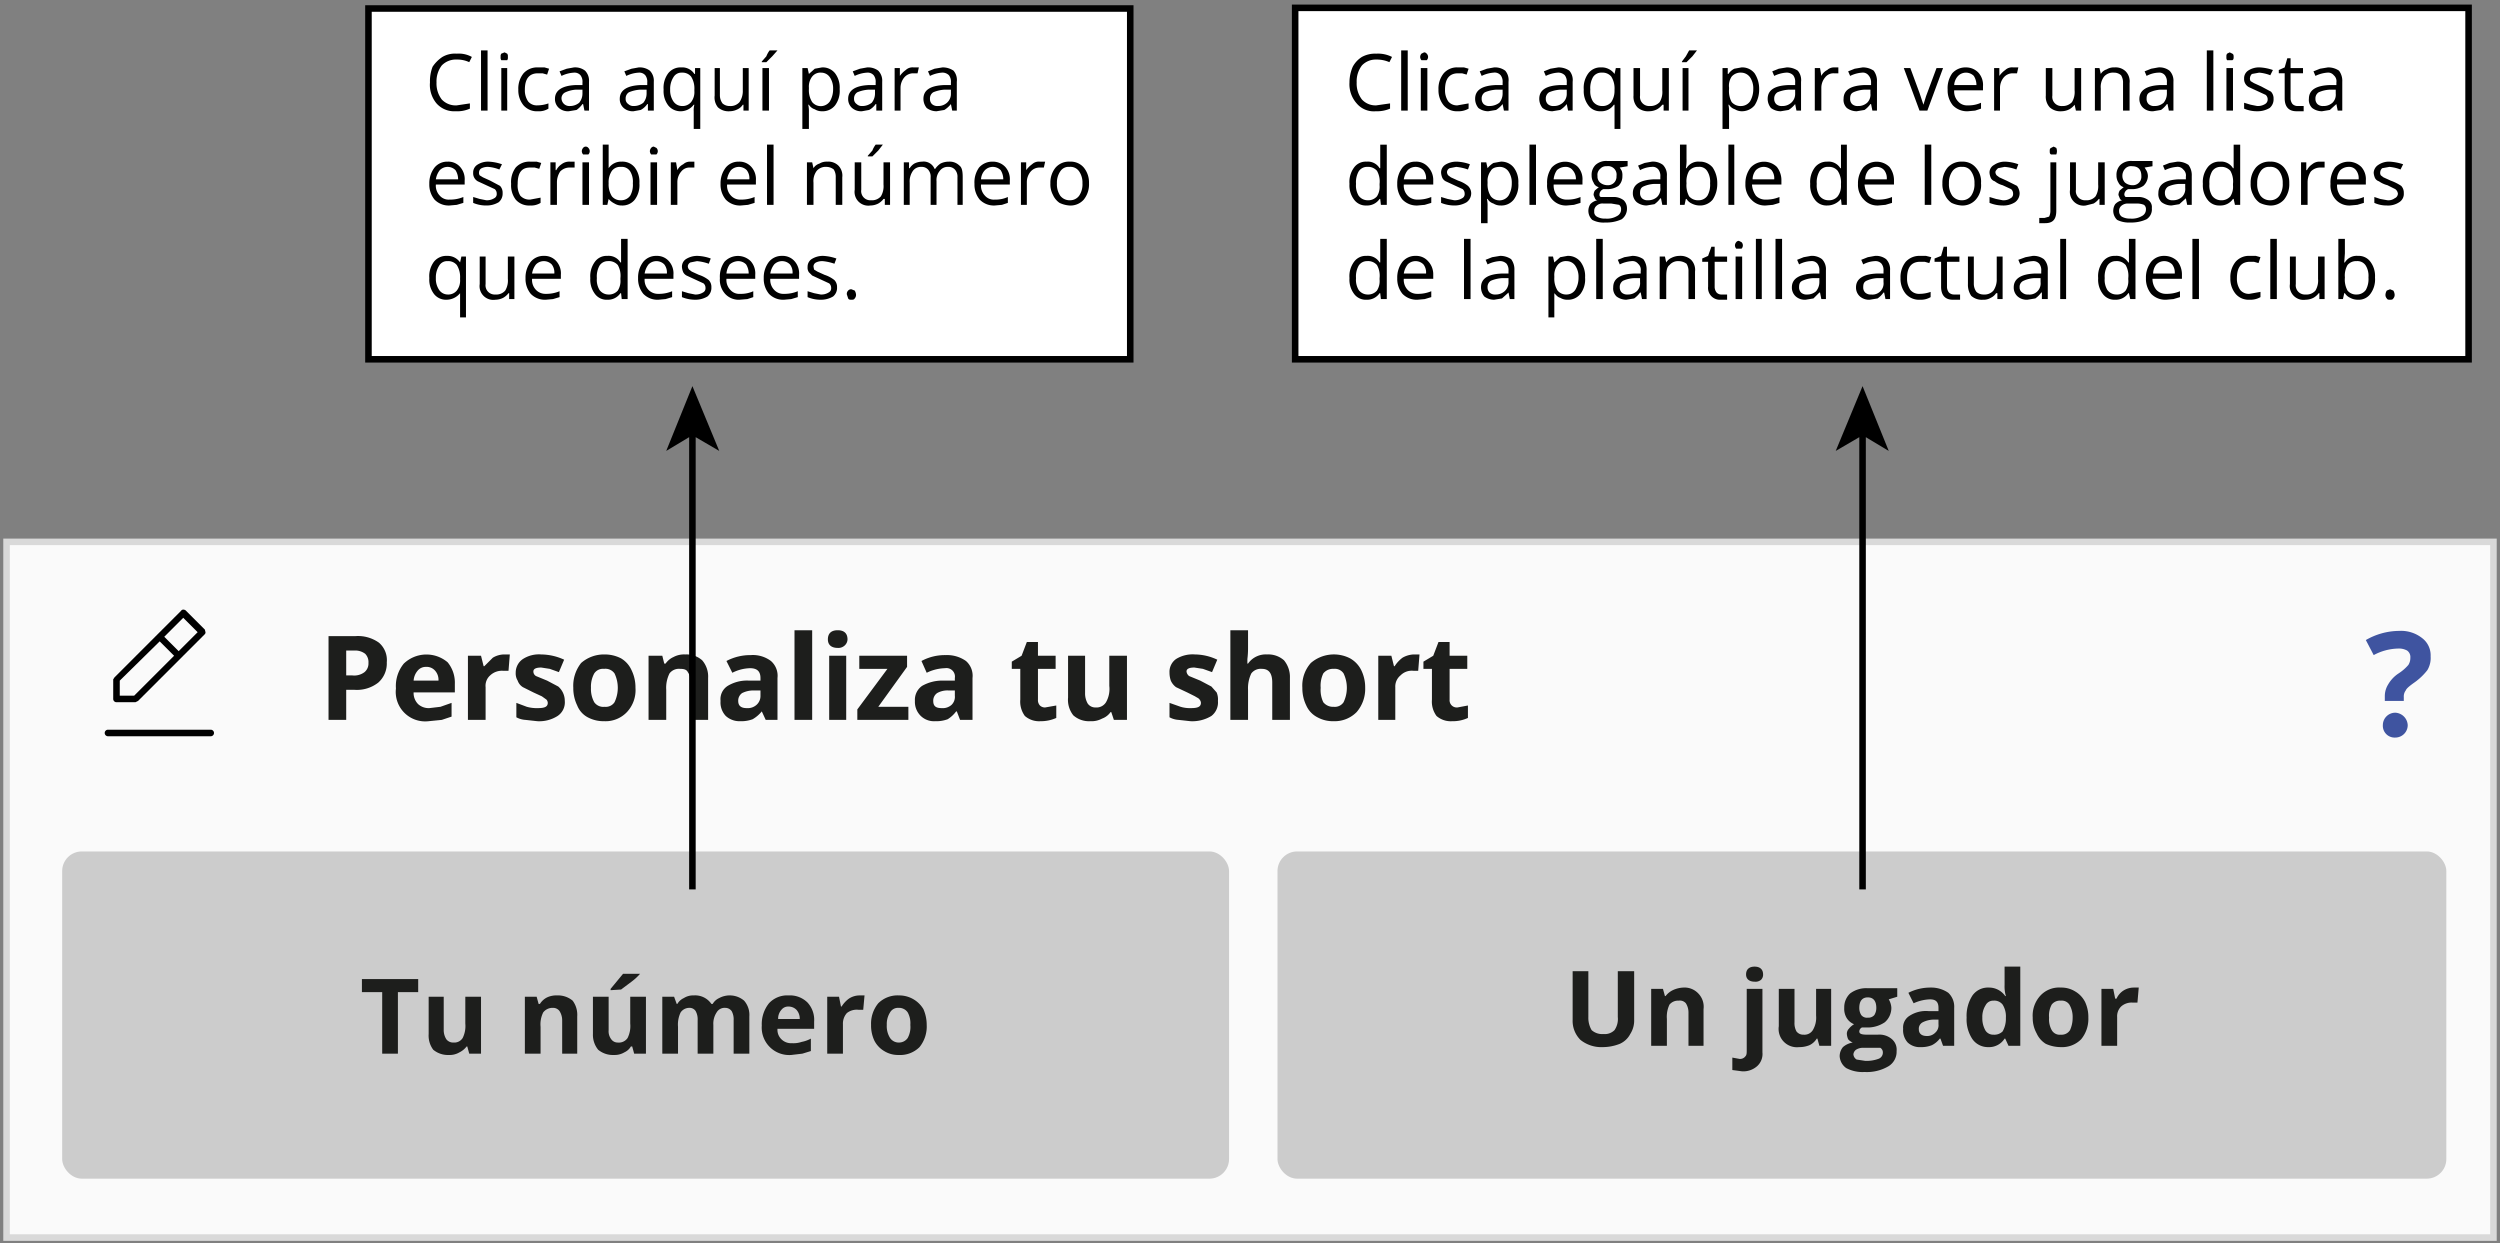
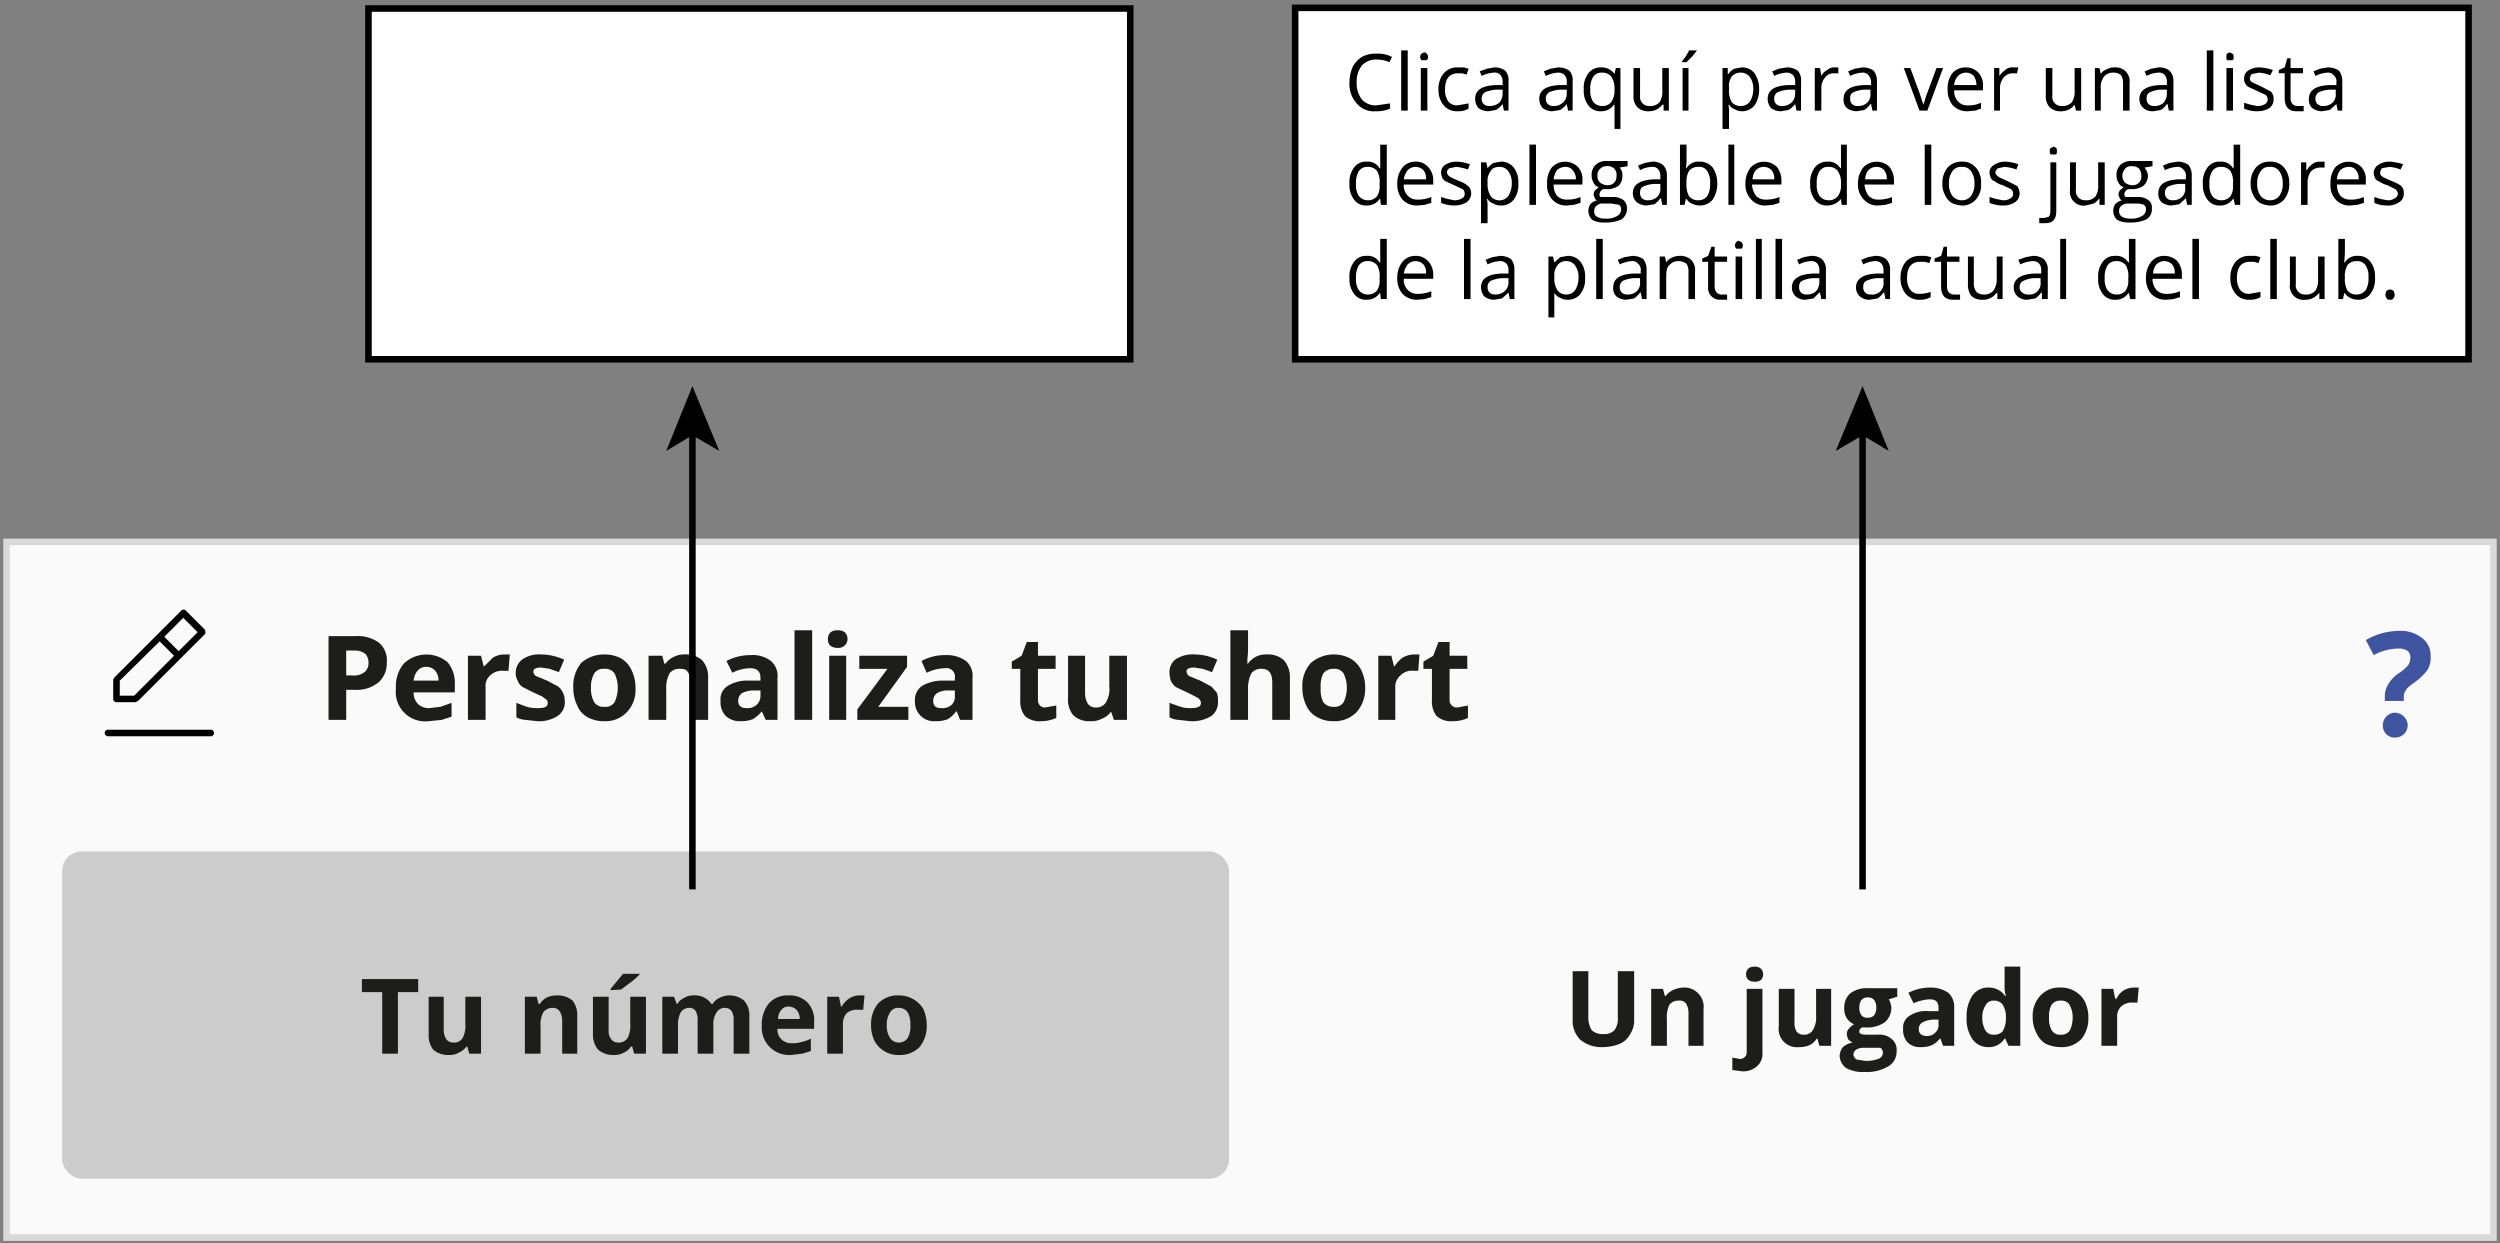
<svg xmlns="http://www.w3.org/2000/svg" viewBox="0 0 382 190">
  <rect x="0" y="0" width="382" height="190" fill="#808080" stroke="none" />
  <defs>
    <style>.cls-1{fill:#fff;stroke:#000;stroke-miterlimit:10}.cls-4{fill:#ccc}.cls-5{fill:#1d1e1c}</style>
  </defs>
  <g id="personalizacion_camisetas" data-name="personalizacion camisetas">
    <path class="cls-1" d="M197.9 1.2h179.3v53.7H197.9z" />
    <path d="M210.3 9.1a2.9 2.9 0 0 0-2.2.9 4 4 0 0 0-.8 2.6 4 4 0 0 0 .8 2.6 2.8 2.8 0 0 0 2.2.9l2.1-.3v.8a5.1 5.1 0 0 1-2.2.4 3.4 3.4 0 0 1-2.9-1.2 4.4 4.4 0 0 1-1.1-3.2 6 6 0 0 1 .5-2.4 4 4 0 0 1 1.4-1.5 4.2 4.2 0 0 1 2.2-.5 4.7 4.7 0 0 1 2.4.5l-.4.8a4.8 4.8 0 0 0-2-.4zM215.1 16.9h-1V7.7h1zM217 8.7a.8.8 0 0 1 .2-.5l.4-.2a.5.5 0 0 1 .4.2.7.7 0 0 1 0 1h-.8a.8.8 0 0 1-.2-.5zm1.1 8.2h-1v-6.5h1zM222.7 17a2.6 2.6 0 0 1-2.1-.9 3.6 3.6 0 0 1-.8-2.4 3.7 3.7 0 0 1 .8-2.5 2.7 2.7 0 0 1 2.2-.9h.9l.7.2-.3.9-.7-.2h-.6c-1.3 0-2 .8-2 2.5a3 3 0 0 0 .5 1.8 1.7 1.7 0 0 0 1.4.6l1.7-.3v.8a3.1 3.1 0 0 1-1.7.4zM229.8 16.9l-.2-1a4.1 4.1 0 0 1-1 .9l-1.2.2a2.5 2.5 0 0 1-1.5-.5 2.2 2.2 0 0 1-.5-1.4c0-1.3 1-2 3.1-2.1h1.1v-.4a1.6 1.6 0 0 0-.3-1.1 1.2 1.2 0 0 0-1.1-.4 4.9 4.9 0 0 0-1.8.5l-.3-.7 1.1-.4 1.1-.2a2.6 2.6 0 0 1 1.7.5 2.2 2.2 0 0 1 .5 1.7v4.4zm-2.2-.7a2.5 2.5 0 0 0 1.5-.5 2.2 2.2 0 0 0 .5-1.4v-.6h-1a5.3 5.3 0 0 0-1.7.4 1.1 1.1 0 0 0-.5 1 1.1 1.1 0 0 0 .3.8 1.2 1.2 0 0 0 .9.3zM239.6 16.9l-.2-1a4.1 4.1 0 0 1-1 .9l-1.2.2a2.5 2.5 0 0 1-1.5-.5 2.2 2.2 0 0 1-.5-1.4c0-1.3 1-2 3.1-2.1h1.1v-.4a1.6 1.6 0 0 0-.3-1.1 1.4 1.4 0 0 0-1.1-.4 4.9 4.9 0 0 0-1.8.5l-.3-.7 1-.4 1.2-.2a2.9 2.9 0 0 1 1.7.5 2.2 2.2 0 0 1 .5 1.7v4.4zm-2.2-.7a2 2 0 0 0 1.4-.5 1.8 1.8 0 0 0 .6-1.4v-.6h-1a5.3 5.3 0 0 0-1.7.4 1.1 1.1 0 0 0-.5 1 1.1 1.1 0 0 0 .3.8 1.2 1.2 0 0 0 .9.3zM244.6 17a2.2 2.2 0 0 1-1.9-.9 3.6 3.6 0 0 1-.7-2.4 3.7 3.7 0 0 1 .7-2.5 2.3 2.3 0 0 1 1.9-.9 2.4 2.4 0 0 1 2.1 1l.2-.9h.7v9.3h-.9V16h-.1a2.3 2.3 0 0 1-2 1zm.2-.8a1.7 1.7 0 0 0 1.4-.6 3.1 3.1 0 0 0 .5-1.7v-.2a3.4 3.4 0 0 0-.5-2 1.7 1.7 0 0 0-1.4-.6 1.5 1.5 0 0 0-1.4.7 3.4 3.4 0 0 0-.4 1.9 3 3 0 0 0 .4 1.8 1.7 1.7 0 0 0 1.4.7zM250.6 10.4v4.2a1.4 1.4 0 0 0 1.5 1.6 1.9 1.9 0 0 0 1.5-.6 3 3 0 0 0 .4-1.8v-3.4h1v6.5h-.8V16h-.2a2.7 2.7 0 0 1-.8.7 2.7 2.7 0 0 1-1.2.3 2.4 2.4 0 0 1-1.8-.6 2.4 2.4 0 0 1-.6-1.8v-4.2zM257 9.4l.6-.8.5-.9h1.2l-.7.9-.9.9h-.7zm1 7.5h-.9v-6.5h.9zM266.2 17a2 2 0 0 1-1.1-.3 1.6 1.6 0 0 1-.9-.7h-.1a4.5 4.5 0 0 1 .1 1.1v2.6h-1v-9.3h.8v.9h.1a2.4 2.4 0 0 1 .9-.8l1.1-.2a2.4 2.4 0 0 1 2 .9 4.3 4.3 0 0 1 .7 2.4 4.4 4.4 0 0 1-.7 2.5 2.5 2.5 0 0 1-1.9.9zm-.1-5.9a1.8 1.8 0 0 0-1.5.6 2.5 2.5 0 0 0-.4 1.7v.2a3.5 3.5 0 0 0 .4 2 1.8 1.8 0 0 0 1.5.6 1.7 1.7 0 0 0 1.3-.7 3.6 3.6 0 0 0 .5-1.9 3 3 0 0 0-.5-1.8 1.7 1.7 0 0 0-1.3-.7zM274.5 16.9l-.2-1a4.1 4.1 0 0 1-1 .9l-1.2.2a2.5 2.5 0 0 1-1.5-.5 2.2 2.2 0 0 1-.5-1.4c0-1.3 1-2 3.1-2.1h1.1v-.4a1.6 1.6 0 0 0-.3-1.1 1.4 1.4 0 0 0-1.1-.4 4.9 4.9 0 0 0-1.8.5l-.3-.7 1-.4 1.2-.2a2.9 2.9 0 0 1 1.7.5 2.2 2.2 0 0 1 .5 1.7v4.4zm-2.2-.7a2 2 0 0 0 1.4-.5 1.8 1.8 0 0 0 .6-1.4v-.6h-1a5.3 5.3 0 0 0-1.7.4 1.1 1.1 0 0 0-.5 1 1.1 1.1 0 0 0 .3.8 1.2 1.2 0 0 0 .9.3zM280.2 10.3h.7v.9h-.7a1.6 1.6 0 0 0-1.3.6 2.5 2.5 0 0 0-.6 1.6v3.5h-1v-6.5h.8l.2 1.2a2 2 0 0 1 .9-.9 1.5 1.5 0 0 1 1-.4zM286.1 16.9l-.2-1h-.1a3.8 3.8 0 0 1-.9.9l-1.2.2a2.5 2.5 0 0 1-1.5-.5 1.7 1.7 0 0 1-.5-1.4c0-1.3 1-2 3.1-2.1h1.1v-.4a1.6 1.6 0 0 0-.4-1.1 1.1 1.1 0 0 0-1-.4 4.9 4.9 0 0 0-1.8.5l-.3-.7 1-.4 1.2-.2a2.9 2.9 0 0 1 1.7.5 2.6 2.6 0 0 1 .5 1.7v4.4zm-2.2-.7a2 2 0 0 0 1.4-.5 1.7 1.7 0 0 0 .5-1.4v-.6h-.9a4.7 4.7 0 0 0-1.7.4c-.4.2-.5.5-.5 1a1.1 1.1 0 0 0 .3.8 1.2 1.2 0 0 0 .9.3zM293.3 16.9l-2.4-6.5h1l1.4 3.8.6 1.8.4-1.3 1.6-4.3h1l-2.4 6.5zM300.7 17a3 3 0 0 1-2.3-.9 3.6 3.6 0 0 1-.8-2.4 3.9 3.9 0 0 1 .7-2.5 2.7 2.7 0 0 1 2.1-.9 2.6 2.6 0 0 1 1.9.8 2.8 2.8 0 0 1 .7 2.1v.6h-4.4a2.2 2.2 0 0 0 .6 1.7 1.8 1.8 0 0 0 1.5.6 4.5 4.5 0 0 0 2-.4v.9l-.9.3zm-.3-5.9a1.7 1.7 0 0 0-1.2.5 2.2 2.2 0 0 0-.6 1.4h3.4a2.6 2.6 0 0 0-.4-1.4 1.7 1.7 0 0 0-1.2-.5zM307.6 10.3h.8l-.2.9h-.7a1.8 1.8 0 0 0-1.3.6 2.5 2.5 0 0 0-.6 1.6v3.5h-.9v-6.5h.8v1.2a3.8 3.8 0 0 1 .9-.9 1.5 1.5 0 0 1 1.2-.4zM313.6 10.4v4.2a1.4 1.4 0 0 0 1.5 1.6 1.9 1.9 0 0 0 1.5-.6 3 3 0 0 0 .4-1.8v-3.4h1v6.5h-.8l-.2-.9a2.7 2.7 0 0 1-.8.7 2.7 2.7 0 0 1-1.2.3 2.4 2.4 0 0 1-1.8-.6 2.4 2.4 0 0 1-.6-1.8v-4.2zM324.4 16.9v-4.2a2.1 2.1 0 0 0-.3-1.2 1.6 1.6 0 0 0-1.1-.4 1.8 1.8 0 0 0-1.5.6 2.6 2.6 0 0 0-.5 1.8v3.4h-.9v-6.5h.7l.2.9a1.6 1.6 0 0 1 .9-.7 2.1 2.1 0 0 1 1.2-.3 2.2 2.2 0 0 1 1.7.6 2.2 2.2 0 0 1 .6 1.8v4.2zM331.4 16.9l-.2-1h-.1a3.8 3.8 0 0 1-.9.9l-1.2.2a2.1 2.1 0 0 1-1.5-.5 1.8 1.8 0 0 1-.6-1.4c0-1.3 1.1-2 3.1-2.1h1.1v-.4a1.6 1.6 0 0 0-.3-1.1 1.1 1.1 0 0 0-1-.4 4.1 4.1 0 0 0-1.8.5l-.3-.7 1-.4 1.1-.2a2.5 2.5 0 0 1 1.7.5 2.2 2.2 0 0 1 .6 1.7v4.4zm-2.2-.7a2 2 0 0 0 1.4-.5 2.2 2.2 0 0 0 .5-1.4v-.6h-1a4.6 4.6 0 0 0-1.6.4c-.4.2-.5.5-.5 1a1.1 1.1 0 0 0 .3.8 1.2 1.2 0 0 0 .9.3zM338.2 16.9h-1V7.7h1zM340.2 8.7a.7.7 0 0 1 .1-.5l.4-.2.4.2c.2.1.2.3.2.5s0 .4-.2.5h-.8a.7.7 0 0 1-.1-.5zm1 8.2h-1v-6.5h1zM347.4 15.1a1.7 1.7 0 0 1-.6 1.4 3.6 3.6 0 0 1-1.9.5 5 5 0 0 1-2-.4v-.9l1 .3 1 .2a2.1 2.1 0 0 0 1.2-.3.8.8 0 0 0 .4-.7.9.9 0 0 0-.3-.7l-1.3-.6-1.3-.6a1.4 1.4 0 0 1-.7-1.3 1.4 1.4 0 0 1 .6-1.2 3 3 0 0 1 1.8-.5 7.1 7.1 0 0 1 2 .4l-.4.8a5.9 5.9 0 0 0-1.7-.4l-1.1.2a.9.9 0 0 0-.3.6.7.7 0 0 0 .1.5l.5.3 1.1.5 1.5.8a1.5 1.5 0 0 1 .4 1.1zM351.1 16.2h.9v.8h-1.1c-1.2 0-1.8-.7-1.8-2v-3.8h-.9v-.5l.9-.4.4-1.4h.5v1.5h1.9v.8H350V15a1.4 1.4 0 0 0 .3.9 1.1 1.1 0 0 0 .8.3zM357.2 16.9l-.2-1-1 .9-1.2.2a2.5 2.5 0 0 1-1.5-.5 1.7 1.7 0 0 1-.5-1.4c0-1.3 1-2 3.1-2.1h1.1v-.4a1.2 1.2 0 0 0-.4-1.1 1.1 1.1 0 0 0-1-.4 4.9 4.9 0 0 0-1.8.5l-.3-.7 1-.4 1.2-.2a2.9 2.9 0 0 1 1.7.5 2.6 2.6 0 0 1 .5 1.7v4.4zm-2.2-.7a2 2 0 0 0 1.4-.5 1.7 1.7 0 0 0 .5-1.4v-.6h-.9a4.7 4.7 0 0 0-1.7.4 1.1 1.1 0 0 0-.5 1 1.1 1.1 0 0 0 .3.8 1.2 1.2 0 0 0 .9.3zM210.9 30.4h-.1a2.3 2.3 0 0 1-2 1 2.2 2.2 0 0 1-1.9-.9 3.6 3.6 0 0 1-.7-2.4 3.7 3.7 0 0 1 .7-2.5 2.2 2.2 0 0 1 1.9-.9 2.1 2.1 0 0 1 2 1h.1v-3.6h1v9.2h-.9zm-2 .2a1.8 1.8 0 0 0 1.5-.6 2.7 2.7 0 0 0 .4-1.7v-.2a3.3 3.3 0 0 0-.4-2 1.8 1.8 0 0 0-1.5-.6 1.5 1.5 0 0 0-1.3.7 3.4 3.4 0 0 0-.4 1.9 3 3 0 0 0 .4 1.8 1.7 1.7 0 0 0 1.3.7zM216.6 31.4a3 3 0 0 1-2.3-.9 3.6 3.6 0 0 1-.8-2.4 3.9 3.9 0 0 1 .8-2.5 2.5 2.5 0 0 1 2-.9 2.4 2.4 0 0 1 1.9.8 2.9 2.9 0 0 1 .8 2.1v.6h-4.5a2.2 2.2 0 0 0 .6 1.7 2 2 0 0 0 1.5.6 5.2 5.2 0 0 0 2.1-.4v.9l-1 .3zm-.3-5.9a1.7 1.7 0 0 0-1.2.5 3 3 0 0 0-.6 1.4h3.4a2 2 0 0 0-.4-1.4 1.7 1.7 0 0 0-1.2-.5zM224.8 29.5a1.7 1.7 0 0 1-.7 1.4 3.6 3.6 0 0 1-1.9.5 5.4 5.4 0 0 1-2-.4v-.9l1 .3 1 .2a2.1 2.1 0 0 0 1.2-.3.7.7 0 0 0 .4-.7.9.9 0 0 0-.3-.7l-1.3-.6-1.3-.6a1.2 1.2 0 0 1-.5-.5 2.4 2.4 0 0 1-.2-.8 1.4 1.4 0 0 1 .6-1.2 3.2 3.2 0 0 1 1.8-.5 6.5 6.5 0 0 1 2 .4l-.3.8a7.4 7.4 0 0 0-1.8-.4l-1 .2a.7.7 0 0 0-.4.6.8.8 0 0 0 .2.5l.4.3 1.1.5a4.7 4.7 0 0 1 1.5.8 1.6 1.6 0 0 1 .5 1.1zM229.3 31.4a2 2 0 0 1-1.1-.3 1.6 1.6 0 0 1-.9-.7h-.1a4.5 4.5 0 0 1 .1 1.1v2.6h-1v-9.3h.8l.2.9a3.4 3.4 0 0 1 .9-.8l1.1-.2a2.4 2.4 0 0 1 2 .9 3.6 3.6 0 0 1 .7 2.4 3.7 3.7 0 0 1-.7 2.5 2.4 2.4 0 0 1-2 .9zm-.1-5.9c-.7 0-1.2.2-1.4.6a2.5 2.5 0 0 0-.5 1.7v.2a3.4 3.4 0 0 0 .5 2 1.7 1.7 0 0 0 2.7-.1 3.6 3.6 0 0 0 .5-1.9 3 3 0 0 0-.5-1.8 1.6 1.6 0 0 0-1.3-.7zM234.7 31.3h-1v-9.2h1zM239.4 31.4a2.8 2.8 0 0 1-2.2-.9 3.2 3.2 0 0 1-.8-2.4 3.9 3.9 0 0 1 .7-2.5 2.8 2.8 0 0 1 4-.1 2.8 2.8 0 0 1 .7 2.1v.6h-4.4a2.6 2.6 0 0 0 .5 1.7 2.1 2.1 0 0 0 1.6.6 4.8 4.8 0 0 0 2-.4v.9l-1 .3zm-.2-5.9a1.9 1.9 0 0 0-1.3.5 2.9 2.9 0 0 0-.5 1.4h3.4a2 2 0 0 0-.5-1.4 1.3 1.3 0 0 0-1.1-.5zM248.7 24.8v.6l-1.2.2.3.5a1.9 1.9 0 0 1 .1.8 2 2 0 0 1-.6 1.5 3 3 0 0 1-1.8.5h-.5a.9.9 0 0 0-.6.8c0 .2 0 .3.2.4h1.9a2.5 2.5 0 0 1 1.6.5 1.7 1.7 0 0 1 .5 1.2 2 2 0 0 1-.8 1.7 5.5 5.5 0 0 1-2.5.5 3.7 3.7 0 0 1-2-.4 1.9 1.9 0 0 1-.3-2.4 2 2 0 0 1 1.1-.6c-.2 0-.3-.1-.4-.3l-.2-.5a1.4 1.4 0 0 1 .2-.7l.6-.5a1.1 1.1 0 0 1-.8-.7 2 2 0 0 1-.3-1.1 2.1 2.1 0 0 1 .6-1.6 2.4 2.4 0 0 1 1.8-.6h3.1zm-5.1 7.5a.8.8 0 0 0 .4.8 2.3 2.3 0 0 0 1.3.3 3 3 0 0 0 1.8-.4 1.1 1.1 0 0 0 .6-1 .8.8 0 0 0-.3-.7l-1.2-.2H245a1.3 1.3 0 0 0-1 .3 1 1 0 0 0-.4.9zm.5-5.4a1.2 1.2 0 0 0 .4 1 1.8 1.8 0 0 0 1.1.4 1.3 1.3 0 0 0 1.4-1.4 1.3 1.3 0 0 0-1.5-1.5 1.2 1.2 0 0 0-1 .4 1.2 1.2 0 0 0-.4 1.1zM254 31.3l-.2-1h-.1a3.8 3.8 0 0 1-.9.9l-1.2.2a2.5 2.5 0 0 1-1.5-.5 1.8 1.8 0 0 1-.6-1.4c0-1.3 1.1-2 3.2-2.1h1V27a1.6 1.6 0 0 0-.3-1.1 1.1 1.1 0 0 0-1-.4 4.1 4.1 0 0 0-1.8.5l-.3-.7 1-.4 1.1-.2a2.5 2.5 0 0 1 1.7.5 2.2 2.2 0 0 1 .6 1.7v4.4zm-2.2-.7a2 2 0 0 0 1.4-.5 1.7 1.7 0 0 0 .5-1.4v-.6h-.9a4.7 4.7 0 0 0-1.7.4c-.4.2-.5.5-.5 1a1.1 1.1 0 0 0 .3.8 1.2 1.2 0 0 0 .9.3zM259.7 24.7a2.5 2.5 0 0 1 2 .9 4.3 4.3 0 0 1 .7 2.4 4.4 4.4 0 0 1-.7 2.5 2.5 2.5 0 0 1-2 .9 2.7 2.7 0 0 1-1.2-.3 1.8 1.8 0 0 1-.8-.7h-.1l-.2.9h-.7v-9.2h1v2.2a6.1 6.1 0 0 1-.1 1.4h.1a2.1 2.1 0 0 1 2-1zm-.2.8a1.7 1.7 0 0 0-1.4.6 3.2 3.2 0 0 0-.4 1.9 3.5 3.5 0 0 0 .4 2 1.8 1.8 0 0 0 1.5.6 1.6 1.6 0 0 0 1.3-.7 3.4 3.4 0 0 0 .4-1.9 3 3 0 0 0-.4-1.8 1.4 1.4 0 0 0-1.4-.7zM265 31.3h-.9v-9.2h.9zM269.8 31.4a2.8 2.8 0 0 1-2.2-.9 3.2 3.2 0 0 1-.9-2.4 3.9 3.9 0 0 1 .8-2.5 2.8 2.8 0 0 1 4-.1 3.3 3.3 0 0 1 .7 2.1v.6h-4.5a3.4 3.4 0 0 0 .6 1.7 2 2 0 0 0 1.5.6 5.2 5.2 0 0 0 2.1-.4v.9l-1 .3zm-.3-5.9a1.7 1.7 0 0 0-1.2.5 2.2 2.2 0 0 0-.5 1.4h3.3a2 2 0 0 0-.4-1.4 1.7 1.7 0 0 0-1.2-.5zM281.3 30.4a2.7 2.7 0 0 1-2.1 1 2.2 2.2 0 0 1-1.9-.9 3.6 3.6 0 0 1-.7-2.4 3.7 3.7 0 0 1 .7-2.5 2.3 2.3 0 0 1 1.9-.9 2.1 2.1 0 0 1 2 1h.1v-3.6h.9v9.2h-.8zm-1.9.2a1.7 1.7 0 0 0 1.4-.6 2.6 2.6 0 0 0 .5-1.7v-.2a3.2 3.2 0 0 0-.5-2 1.7 1.7 0 0 0-1.4-.6 1.5 1.5 0 0 0-1.4.7 3.4 3.4 0 0 0-.4 1.9 3 3 0 0 0 .4 1.8 1.7 1.7 0 0 0 1.4.7zM287 31.4a2.8 2.8 0 0 1-2.2-.9 3.2 3.2 0 0 1-.9-2.4 3.9 3.9 0 0 1 .8-2.5 2.8 2.8 0 0 1 4-.1 3.3 3.3 0 0 1 .7 2.1v.6h-4.5a3.4 3.4 0 0 0 .6 1.7 2 2 0 0 0 1.5.6 5.2 5.2 0 0 0 2.1-.4v.9l-1 .3zm-.3-5.9a1.7 1.7 0 0 0-1.2.5 2.2 2.2 0 0 0-.5 1.4h3.3a2 2 0 0 0-.4-1.4 1.5 1.5 0 0 0-1.2-.5zM295.1 31.3h-1v-9.2h1zM302.7 28a3.3 3.3 0 0 1-.8 2.5 2.7 2.7 0 0 1-2.2.9 4.2 4.2 0 0 1-1.5-.4 2.9 2.9 0 0 1-1-1.2 3.4 3.4 0 0 1-.4-1.8 3.6 3.6 0 0 1 .8-2.4 2.8 2.8 0 0 1 2.2-.9 2.6 2.6 0 0 1 2.1.9 3.2 3.2 0 0 1 .8 2.4zm-4.9 0a3.1 3.1 0 0 0 .5 1.9 1.8 1.8 0 0 0 1.5.7 1.7 1.7 0 0 0 1.4-.7 3.1 3.1 0 0 0 .5-1.9 3 3 0 0 0-.5-1.8 1.5 1.5 0 0 0-1.4-.7 1.6 1.6 0 0 0-1.5.7 3 3 0 0 0-.5 1.8zM308.6 29.5a1.7 1.7 0 0 1-.7 1.4 3.3 3.3 0 0 1-1.9.5 5.4 5.4 0 0 1-2-.4v-.9l1 .3 1 .2a1.9 1.9 0 0 0 1.2-.3.7.7 0 0 0 .4-.7.9.9 0 0 0-.3-.7l-1.3-.6a3.3 3.3 0 0 1-1.2-.6 1 1 0 0 1-.6-.5 2.4 2.4 0 0 1-.2-.8 1.3 1.3 0 0 1 .7-1.2 2.9 2.9 0 0 1 1.7-.5 6.5 6.5 0 0 1 2 .4l-.3.8a6.5 6.5 0 0 0-1.8-.4l-1 .2c-.2.2-.4.4-.4.6a.8.8 0 0 0 .2.5l.4.3 1.1.5 1.6.8a2.1 2.1 0 0 1 .4 1.1zM312.5 34.1h-.9v-.8h.8l.7-.2a1.9 1.9 0 0 0 .2-.8v-7.5h.9v7.4c0 1.3-.5 1.9-1.7 1.9zm.7-11c0-.2 0-.4.2-.5l.4-.2.4.2a1.3 1.3 0 0 1 0 1h-.8c-.2-.1-.2-.3-.2-.5zM317.2 24.8V29a1.4 1.4 0 0 0 1.5 1.6 1.8 1.8 0 0 0 1.5-.6 3 3 0 0 0 .4-1.8v-3.4h1v6.5h-.8v-.9h-.1a2.7 2.7 0 0 1-.8.7l-1.2.3a2.1 2.1 0 0 1-2.4-2.4v-4.2zM328.9 24.8v.6l-1.2.2.3.5a1.9 1.9 0 0 1 .2.8 2.1 2.1 0 0 1-.7 1.5 3 3 0 0 1-1.8.5h-.5a.9.9 0 0 0-.6.8.5.5 0 0 0 .2.4h1.9a2.5 2.5 0 0 1 1.6.5 1.3 1.3 0 0 1 .5 1.2 1.8 1.8 0 0 1-.8 1.7 5.5 5.5 0 0 1-2.5.5 4 4 0 0 1-2-.4 1.9 1.9 0 0 1-.3-2.4 2 2 0 0 1 1.1-.6c-.2 0-.3-.1-.4-.3l-.2-.5a1.4 1.4 0 0 1 .2-.7l.6-.5a1.3 1.3 0 0 1-.8-.7 2 2 0 0 1-.3-1.1 2.1 2.1 0 0 1 .6-1.6 2.4 2.4 0 0 1 1.8-.6h3.1zm-5.1 7.5a1 1 0 0 0 .4.8 2.5 2.5 0 0 0 1.3.3 3 3 0 0 0 1.8-.4 1.1 1.1 0 0 0 .6-1 .8.8 0 0 0-.3-.7 2.9 2.9 0 0 0-1.2-.2h-1.2a1.5 1.5 0 0 0-1 .3 1 1 0 0 0-.4.9zm.5-5.4a1.5 1.5 0 0 0 .4 1 1.8 1.8 0 0 0 1.1.4 1.3 1.3 0 0 0 1.4-1.4c0-1-.5-1.5-1.4-1.5a1.2 1.2 0 0 0-1.1.4 1.6 1.6 0 0 0-.4 1.1zM334.2 31.3l-.2-1-1 .9-1.2.2a2.5 2.5 0 0 1-1.5-.5 1.7 1.7 0 0 1-.5-1.4c0-1.3 1-2 3.1-2.1h1.1V27a1.2 1.2 0 0 0-.4-1.1 1.1 1.1 0 0 0-1-.4 4.9 4.9 0 0 0-1.8.5l-.3-.7 1-.4 1.2-.2a2.9 2.9 0 0 1 1.7.5 2.6 2.6 0 0 1 .5 1.7v4.4zm-2.2-.7a2 2 0 0 0 1.4-.5 1.7 1.7 0 0 0 .5-1.4v-.6h-.9a4.7 4.7 0 0 0-1.7.4 1.1 1.1 0 0 0-.5 1 1.1 1.1 0 0 0 .3.8 1.2 1.2 0 0 0 .9.3zM341.3 30.4h-.1a2.3 2.3 0 0 1-2 1 2.2 2.2 0 0 1-1.9-.9 3.6 3.6 0 0 1-.7-2.4 3.7 3.7 0 0 1 .7-2.5 2.2 2.2 0 0 1 1.9-.9 2.1 2.1 0 0 1 2 1h.1v-3.6h1v9.2h-.8zm-2 .2a1.8 1.8 0 0 0 1.5-.6 2.7 2.7 0 0 0 .4-1.7v-.2a3.3 3.3 0 0 0-.4-2 1.8 1.8 0 0 0-1.5-.6 1.5 1.5 0 0 0-1.3.7 3.4 3.4 0 0 0-.4 1.9 3 3 0 0 0 .4 1.8 1.7 1.7 0 0 0 1.3.7zM349.8 28a3.7 3.7 0 0 1-.8 2.5 2.7 2.7 0 0 1-2.2.9 4.2 4.2 0 0 1-1.5-.4 2.9 2.9 0 0 1-1-1.2 3.4 3.4 0 0 1-.4-1.8 3.6 3.6 0 0 1 .8-2.4 2.7 2.7 0 0 1 2.2-.9 2.6 2.6 0 0 1 2.1.9 3.6 3.6 0 0 1 .8 2.4zm-4.9 0a3.1 3.1 0 0 0 .5 1.9 1.8 1.8 0 0 0 1.5.7 1.7 1.7 0 0 0 1.4-.7 3.1 3.1 0 0 0 .5-1.9 3 3 0 0 0-.5-1.8 1.6 1.6 0 0 0-1.5-.7 1.5 1.5 0 0 0-1.4.7 3 3 0 0 0-.5 1.8zM354.4 24.7h.8v.9h-.7a2 2 0 0 0-1.4.6 3 3 0 0 0-.5 1.6v3.5h-1v-6.5h.8V26h.1a2.4 2.4 0 0 1 .8-.9 1.7 1.7 0 0 1 1.1-.4zM359.1 31.4a2.8 2.8 0 0 1-2.2-.9 3.2 3.2 0 0 1-.8-2.4 3.9 3.9 0 0 1 .7-2.5 2.8 2.8 0 0 1 4-.1 2.8 2.8 0 0 1 .7 2.1v.6h-4.4a2.6 2.6 0 0 0 .5 1.7 2.1 2.1 0 0 0 1.6.6 4.8 4.8 0 0 0 2-.4v.9l-1 .3zm-.2-5.9a1.9 1.9 0 0 0-1.3.5 2.2 2.2 0 0 0-.5 1.4h3.3a2 2 0 0 0-.4-1.4 1.3 1.3 0 0 0-1.1-.5zM367.3 29.5a1.5 1.5 0 0 1-.7 1.4 3.1 3.1 0 0 1-1.9.5 4.5 4.5 0 0 1-1.9-.4v-.9l.9.3 1.1.2a1.6 1.6 0 0 0 1.1-.3.8.8 0 0 0 .5-.7 1 1 0 0 0-.4-.7l-1.2-.6a4 4 0 0 1-1.3-.6 1 1 0 0 1-.6-.5 2.4 2.4 0 0 1-.2-.8 1.5 1.5 0 0 1 .7-1.2 2.9 2.9 0 0 1 1.7-.5 7.8 7.8 0 0 1 2.1.4l-.4.8a5.9 5.9 0 0 0-1.7-.4l-1.1.2a.9.9 0 0 0-.3.6.7.7 0 0 0 .1.5l.4.3 1.1.5a7.6 7.6 0 0 1 1.6.8 1.5 1.5 0 0 1 .4 1.1zM210.9 44.8h-.1a2.3 2.3 0 0 1-2 1 2.2 2.2 0 0 1-1.9-.9 3.6 3.6 0 0 1-.7-2.4 3.7 3.7 0 0 1 .7-2.5 2.2 2.2 0 0 1 1.9-.9 2.1 2.1 0 0 1 2 1h.1v-3.6h1v9.2h-.9zm-2 .2a1.8 1.8 0 0 0 1.5-.6 2.7 2.7 0 0 0 .4-1.7v-.2a3.3 3.3 0 0 0-.4-2 1.8 1.8 0 0 0-1.5-.6 1.5 1.5 0 0 0-1.3.7 3.4 3.4 0 0 0-.4 1.9 3 3 0 0 0 .4 1.8 1.7 1.7 0 0 0 1.3.7zM216.6 45.8a3 3 0 0 1-2.3-.9 3.6 3.6 0 0 1-.8-2.4 3.9 3.9 0 0 1 .8-2.5 2.5 2.5 0 0 1 2-.9 2.4 2.4 0 0 1 1.9.8 2.9 2.9 0 0 1 .8 2.1v.6h-4.5a2.2 2.2 0 0 0 .6 1.7 2 2 0 0 0 1.5.6 5.2 5.2 0 0 0 2.1-.4v.9l-1 .3zm-.3-5.9a1.7 1.7 0 0 0-1.2.5 3 3 0 0 0-.6 1.4h3.4a2 2 0 0 0-.4-1.4 1.7 1.7 0 0 0-1.2-.5zM224.7 45.7h-1v-9.2h1zM230.7 45.7l-.2-1-1 .9-1.2.2a2.5 2.5 0 0 1-1.5-.5 2.2 2.2 0 0 1-.5-1.4c0-1.3 1-2 3.1-2.1h1.1v-.4a1.6 1.6 0 0 0-.3-1.1 1.4 1.4 0 0 0-1.1-.4 4.9 4.9 0 0 0-1.8.5l-.3-.7 1-.4 1.2-.2a2.9 2.9 0 0 1 1.7.5 2.6 2.6 0 0 1 .5 1.7v4.4zm-2.2-.7a2 2 0 0 0 1.4-.5 1.8 1.8 0 0 0 .6-1.4v-.6h-1a5.3 5.3 0 0 0-1.7.4 1.1 1.1 0 0 0-.5 1 1.1 1.1 0 0 0 .3.8 1.2 1.2 0 0 0 .9.3zM239.5 45.8a2 2 0 0 1-1.1-.3c-.4-.1-.6-.4-.9-.7v3.7h-.9v-9.3h.7l.2.9.9-.8 1.1-.2a2.4 2.4 0 0 1 2 .9 3.6 3.6 0 0 1 .7 2.4 3.7 3.7 0 0 1-.7 2.5 2.4 2.4 0 0 1-2 .9zm-.1-5.9a1.6 1.6 0 0 0-1.4.6 2.5 2.5 0 0 0-.5 1.7v.2a3.4 3.4 0 0 0 .5 2 1.7 1.7 0 0 0 1.4.6 1.6 1.6 0 0 0 1.3-.7 3.6 3.6 0 0 0 .5-1.9 3 3 0 0 0-.5-1.8 1.6 1.6 0 0 0-1.3-.7zM244.9 45.7h-1v-9.2h1zM250.9 45.7l-.2-1h-.1a3.8 3.8 0 0 1-.9.9l-1.2.2a2.5 2.5 0 0 1-1.5-.5 1.7 1.7 0 0 1-.5-1.4c0-1.3 1-2 3.1-2.1h1.1v-.4a1.2 1.2 0 0 0-.4-1.1 1.1 1.1 0 0 0-1-.4 4.9 4.9 0 0 0-1.8.5l-.3-.7 1-.4 1.2-.2a2.9 2.9 0 0 1 1.7.5 2.6 2.6 0 0 1 .5 1.7v4.4zm-2.2-.7a2 2 0 0 0 1.4-.5 1.7 1.7 0 0 0 .5-1.4v-.6h-.9a4.7 4.7 0 0 0-1.7.4 1.1 1.1 0 0 0-.5 1 1.1 1.1 0 0 0 .3.8 1.2 1.2 0 0 0 .9.3zM258 45.7v-4.2a2.1 2.1 0 0 0-.3-1.2 2.1 2.1 0 0 0-1.2-.4 1.7 1.7 0 0 0-1.4.6c-.4.3-.5.9-.5 1.8v3.4h-1v-6.5h.8l.2.9a1.8 1.8 0 0 1 .8-.7 2.7 2.7 0 0 1 1.2-.3 2.4 2.4 0 0 1 1.8.6 2.2 2.2 0 0 1 .6 1.8v4.2zM263.1 45h.8v.8h-1a1.8 1.8 0 0 1-1.9-2V40h-.9v-.5l.9-.4.5-1.4h.5v1.5h1.9v.8H262v3.8a1.4 1.4 0 0 0 .3.9 1 1 0 0 0 .8.3zM265.1 37.5a.8.8 0 0 1 .2-.5.5.5 0 0 1 .4-.2l.4.2a.7.7 0 0 1 0 1h-.8a.8.8 0 0 1-.2-.5zm1.1 8.2h-1v-6.5h1zM269.2 45.7h-.9v-9.2h.9zM272.3 45.7h-1v-9.2h1zM278.3 45.7l-.2-1h-.1l-.9.9-1.2.2a2.1 2.1 0 0 1-1.5-.5 1.8 1.8 0 0 1-.6-1.4c0-1.3 1.1-2 3.2-2.1h1v-.4a1.6 1.6 0 0 0-.3-1.1 1.1 1.1 0 0 0-1-.4 4.1 4.1 0 0 0-1.8.5l-.3-.7 1-.4 1.1-.2a2.5 2.5 0 0 1 1.7.5 2.2 2.2 0 0 1 .6 1.7v4.4zm-2.2-.7a2 2 0 0 0 1.4-.5 2.2 2.2 0 0 0 .5-1.4v-.6h-1a4.6 4.6 0 0 0-1.6.4c-.4.2-.5.5-.5 1a1.1 1.1 0 0 0 .3.8 1.2 1.2 0 0 0 .9.3zM288.1 45.7l-.2-1h-.1a3.8 3.8 0 0 1-.9.9l-1.2.2a2.1 2.1 0 0 1-1.5-.5 1.8 1.8 0 0 1-.6-1.4c0-1.3 1.1-2 3.1-2.1h1.1v-.4a1.6 1.6 0 0 0-.3-1.1 1.2 1.2 0 0 0-1-.4 4.1 4.1 0 0 0-1.8.5l-.3-.7 1-.4 1.1-.2a2.5 2.5 0 0 1 1.7.5 2.2 2.2 0 0 1 .6 1.7v4.4zm-2.2-.7a1.7 1.7 0 0 0 1.9-1.9v-.6h-1a4.6 4.6 0 0 0-1.6.4c-.4.2-.5.5-.5 1a1.1 1.1 0 0 0 .3.8 1.2 1.2 0 0 0 .9.3zM293.4 45.8a2.7 2.7 0 0 1-2.2-.9 3.6 3.6 0 0 1-.8-2.4 3.7 3.7 0 0 1 .8-2.5 2.8 2.8 0 0 1 2.2-.9h.9l.8.2-.3.9-.7-.2h-.7c-1.3 0-2 .8-2 2.5a3 3 0 0 0 .5 1.8 1.7 1.7 0 0 0 1.4.6 5.1 5.1 0 0 0 1.7-.3v.8a2.9 2.9 0 0 1-1.6.4zM298.6 45h.9v.8h-1.1c-1.2 0-1.8-.7-1.8-2V40h-1v-.5l1-.4.4-1.4h.5v1.5h1.9v.8h-1.9v3.8a1.4 1.4 0 0 0 .3.9 1.1 1.1 0 0 0 .8.3zM301.6 39.2v4.2a2.1 2.1 0 0 0 .4 1.2 1.6 1.6 0 0 0 1.1.4 1.8 1.8 0 0 0 1.5-.6 3 3 0 0 0 .5-1.8v-3.4h.9v6.5h-.8v-.9h-.2a1.9 1.9 0 0 1-.8.7 2.1 2.1 0 0 1-1.2.3 2.4 2.4 0 0 1-1.8-.6 3 3 0 0 1-.5-1.8v-4.2zM312 45.7v-1h-.1a3.8 3.8 0 0 1-.9.9l-1.2.2a2.1 2.1 0 0 1-1.5-.5 1.8 1.8 0 0 1-.6-1.4c0-1.3 1.1-2 3.1-2.1h1.1v-.4a1.6 1.6 0 0 0-.3-1.1 1.2 1.2 0 0 0-1-.4 4.9 4.9 0 0 0-1.9.5l-.3-.7 1.1-.4 1.1-.2a2.6 2.6 0 0 1 1.7.5 2.2 2.2 0 0 1 .6 1.7v4.4zm-2.1-.7a1.7 1.7 0 0 0 1.9-1.9v-.6h-1a4.6 4.6 0 0 0-1.6.4 1 1 0 0 0-.6 1 .9.9 0 0 0 .4.8 1.2 1.2 0 0 0 .9.3zM315.7 45.7h-.9v-9.2h.9zM325.3 44.8h-.1a2.3 2.3 0 0 1-2 1 2.2 2.2 0 0 1-1.9-.9 3.6 3.6 0 0 1-.7-2.4 3.7 3.7 0 0 1 .7-2.5 2.2 2.2 0 0 1 1.9-.9 2.1 2.1 0 0 1 2 1h.1v-3.6h1v9.2h-.8zm-1.9.2a1.7 1.7 0 0 0 1.4-.6 2.7 2.7 0 0 0 .4-1.7v-.2a3.3 3.3 0 0 0-.4-2 1.8 1.8 0 0 0-1.5-.6 1.5 1.5 0 0 0-1.3.7 3.4 3.4 0 0 0-.4 1.9 3 3 0 0 0 .4 1.8 1.7 1.7 0 0 0 1.4.7zM331 45.8a3 3 0 0 1-2.3-.9 3.6 3.6 0 0 1-.8-2.4 3.9 3.9 0 0 1 .8-2.5 2.5 2.5 0 0 1 2-.9 2.8 2.8 0 0 1 2 .8 3.3 3.3 0 0 1 .7 2.1v.6h-4.5a2.6 2.6 0 0 0 .6 1.7 2 2 0 0 0 1.5.6 5.2 5.2 0 0 0 2.1-.4v.9l-1 .3zm-.3-5.9a1.7 1.7 0 0 0-1.2.5 2.2 2.2 0 0 0-.5 1.4h3.3a2 2 0 0 0-.4-1.4 1.7 1.7 0 0 0-1.2-.5zM336 45.7h-1v-9.2h1zM343.7 45.8a2.6 2.6 0 0 1-2.1-.9 3.6 3.6 0 0 1-.8-2.4 3.7 3.7 0 0 1 .8-2.5 2.7 2.7 0 0 1 2.2-.9h.9l.7.2-.3.9-.7-.2h-.6c-1.3 0-2 .8-2 2.5a3 3 0 0 0 .5 1.8 1.7 1.7 0 0 0 1.4.6l1.7-.3v.8a3.1 3.1 0 0 1-1.7.4zM347.9 45.7h-1v-9.2h1zM350.8 39.2v4.2a1.4 1.4 0 0 0 1.5 1.6 1.8 1.8 0 0 0 1.5-.6 3 3 0 0 0 .4-1.8v-3.4h1v6.5h-.8v-.9h-.1a2.7 2.7 0 0 1-.8.7 2.7 2.7 0 0 1-1.2.3 2.1 2.1 0 0 1-2.4-2.4v-4.2zM360.3 39.1a2.2 2.2 0 0 1 1.9.9 3.6 3.6 0 0 1 .7 2.4 3.7 3.7 0 0 1-.7 2.5 2.2 2.2 0 0 1-1.9.9 2.4 2.4 0 0 1-1.2-.3 1.8 1.8 0 0 1-.8-.7h-.1l-.2.9h-.7v-9.2h1v2.2l-.1 1.4h.1a2.1 2.1 0 0 1 2-1zm-.2.8a1.7 1.7 0 0 0-1.4.6 3.2 3.2 0 0 0-.4 1.9 3.5 3.5 0 0 0 .4 2 1.7 1.7 0 0 0 1.4.6 1.7 1.7 0 0 0 1.4-.7 3.4 3.4 0 0 0 .4-1.9 3 3 0 0 0-.4-1.8 1.5 1.5 0 0 0-1.4-.7zM364.5 45a1.4 1.4 0 0 1 .2-.6l.5-.2.5.2a1.4 1.4 0 0 1 .2.6.8.8 0 0 1-.2.6c-.1.2-.3.2-.5.2s-.4 0-.5-.2a.8.8 0 0 1-.2-.6z" />
    <path class="cls-1" d="M56.3 1.3h116.4v53.6H56.3z" />
-     <path d="M69.8 9.1a3 3 0 0 0-2.3.9 4 4 0 0 0-.8 2.6 4 4 0 0 0 .8 2.6 2.9 2.9 0 0 0 2.3.9l2-.3v.8a4.8 4.8 0 0 1-2.2.4 3.6 3.6 0 0 1-2.9-1.2 4.4 4.4 0 0 1-1-3.2 6.1 6.1 0 0 1 .4-2.4 5.4 5.4 0 0 1 1.5-1.5 3.8 3.8 0 0 1 2.2-.5 4.1 4.1 0 0 1 2.3.5l-.4.8a4.3 4.3 0 0 0-1.9-.4zM74.5 16.9h-1V7.7h1zM76.5 8.7a.7.7 0 0 1 .1-.5l.5-.2.4.2a.7.7 0 0 1 .1.5.7.7 0 0 1-.1.5h-.9a.7.7 0 0 1-.1-.5zm1 8.2h-.9v-6.5h.9zM82.2 17a2.7 2.7 0 0 1-2.2-.9 3.6 3.6 0 0 1-.8-2.4 3.7 3.7 0 0 1 .8-2.5 2.8 2.8 0 0 1 2.2-.9h1l.7.2-.3.9-.7-.2h-.7c-1.3 0-2 .8-2 2.5a3 3 0 0 0 .5 1.8 1.7 1.7 0 0 0 1.4.6 5.1 5.1 0 0 0 1.7-.3v.8a2.7 2.7 0 0 1-1.6.4zM89.3 16.9l-.2-1H89a3.8 3.8 0 0 1-.9.9l-1.2.2a2.1 2.1 0 0 1-1.5-.5 1.8 1.8 0 0 1-.6-1.4c0-1.3 1.1-2 3.1-2.1H89v-.4a1.6 1.6 0 0 0-.3-1.1 1.2 1.2 0 0 0-1-.4 4.9 4.9 0 0 0-1.9.5l-.3-.7 1.1-.4 1.1-.2a2.5 2.5 0 0 1 1.7.5 2.2 2.2 0 0 1 .6 1.7v4.4zm-2.2-.7a2.2 2.2 0 0 0 1.4-.5 2.2 2.2 0 0 0 .5-1.4v-.6h-1a4.6 4.6 0 0 0-1.6.4 1 1 0 0 0-.6 1 1.2 1.2 0 0 0 1.3 1.1zM99 16.9v-1h-.1a2.8 2.8 0 0 1-1 .9l-1.1.2a2.1 2.1 0 0 1-1.5-.5 1.8 1.8 0 0 1-.6-1.4c0-1.3 1.1-2 3.1-2.1h1.1v-.4a1.6 1.6 0 0 0-.3-1.1 1.2 1.2 0 0 0-1-.4 4.9 4.9 0 0 0-1.9.5l-.3-.7 1.1-.4 1.1-.2a2.6 2.6 0 0 1 1.7.5 2.2 2.2 0 0 1 .6 1.7v4.4zm-2.2-.7a2.3 2.3 0 0 0 1.5-.5 2.2 2.2 0 0 0 .5-1.4v-.6h-1a5.3 5.3 0 0 0-1.7.4 1.1 1.1 0 0 0-.5 1 .9.9 0 0 0 .4.8 1.1 1.1 0 0 0 .8.3zM104.1 17a2.4 2.4 0 0 1-2-.9 3.6 3.6 0 0 1-.7-2.4 3.7 3.7 0 0 1 .7-2.5 2.4 2.4 0 0 1 2-.9 2.2 2.2 0 0 1 2 1h.1v-.9h.8v9.3h-1V17a3.1 3.1 0 0 1 .1-1h-.1a2.5 2.5 0 0 1-1.9 1zm.1-.8a1.7 1.7 0 0 0 1.4-.6 2.5 2.5 0 0 0 .5-1.7v-.2a3.4 3.4 0 0 0-.5-2 1.7 1.7 0 0 0-1.4-.6 1.4 1.4 0 0 0-1.3.7 3.3 3.3 0 0 0-.5 1.9 3 3 0 0 0 .5 1.8 1.6 1.6 0 0 0 1.3.7zM110 10.4v4.2a2.1 2.1 0 0 0 .4 1.2 1.6 1.6 0 0 0 1.1.4 1.8 1.8 0 0 0 1.5-.6 3 3 0 0 0 .5-1.8v-3.4h.9v6.5h-.8V16h-.1a1.9 1.9 0 0 1-.8.7 2.7 2.7 0 0 1-1.2.3 2.4 2.4 0 0 1-1.8-.6 2.4 2.4 0 0 1-.5-1.8v-4.2zM116.4 9.4l.7-.8a3.6 3.6 0 0 1 .5-.9h1.2l-.8.9-.9.9h-.7zm1.1 7.5h-1v-6.5h1zM125.6 17a2 2 0 0 1-1.1-.3 1.6 1.6 0 0 1-.9-.7h-.1a4.5 4.5 0 0 1 .1 1.1v2.6h-1v-9.3h.8l.2.9.9-.8 1.1-.2a2.4 2.4 0 0 1 2 .9 3.6 3.6 0 0 1 .7 2.4 3.7 3.7 0 0 1-.7 2.5 2.4 2.4 0 0 1-2 .9zm-.1-5.9a1.6 1.6 0 0 0-1.4.6 2.5 2.5 0 0 0-.5 1.7v.2a3.4 3.4 0 0 0 .5 2 1.7 1.7 0 0 0 2.7-.1 3.6 3.6 0 0 0 .5-1.9 3 3 0 0 0-.5-1.8 1.6 1.6 0 0 0-1.3-.7zM133.9 16.9v-1h-.1a2.8 2.8 0 0 1-1 .9l-1.1.2a2.1 2.1 0 0 1-1.5-.5 1.8 1.8 0 0 1-.6-1.4c0-1.3 1.1-2 3.1-2.1h1.1v-.4a1.6 1.6 0 0 0-.3-1.1 1.2 1.2 0 0 0-1-.4 4.9 4.9 0 0 0-1.9.5l-.3-.7 1.1-.4 1.1-.2a2.6 2.6 0 0 1 1.7.5 2.2 2.2 0 0 1 .6 1.7v4.4zm-2.2-.7a2.3 2.3 0 0 0 1.5-.5 2.2 2.2 0 0 0 .5-1.4v-.6h-1a5.3 5.3 0 0 0-1.7.4 1.1 1.1 0 0 0-.5 1 .9.9 0 0 0 .4.8 1.1 1.1 0 0 0 .8.3zM139.6 10.3h.8l-.2.9h-.7a1.8 1.8 0 0 0-1.3.6 2.5 2.5 0 0 0-.6 1.6v3.5h-.9v-6.5h.8v1.2a3.8 3.8 0 0 1 .9-.9 1.5 1.5 0 0 1 1.2-.4zM145.5 16.9l-.2-1a4.1 4.1 0 0 1-1 .9l-1.2.2a2.5 2.5 0 0 1-1.5-.5 2.2 2.2 0 0 1-.5-1.4c0-1.3 1-2 3.1-2.1h1.1v-.4a1.6 1.6 0 0 0-.3-1.1 1.4 1.4 0 0 0-1.1-.4 4.9 4.9 0 0 0-1.8.5l-.3-.7 1-.4 1.2-.2a2.9 2.9 0 0 1 1.7.5 2.2 2.2 0 0 1 .5 1.7v4.4zm-2.2-.7a2 2 0 0 0 1.4-.5 1.8 1.8 0 0 0 .6-1.4v-.6h-1a5.3 5.3 0 0 0-1.7.4 1.1 1.1 0 0 0-.5 1 1.1 1.1 0 0 0 .3.8 1.2 1.2 0 0 0 .9.3zM68.7 31.4a3 3 0 0 1-2.3-.9 3.6 3.6 0 0 1-.8-2.4 3.9 3.9 0 0 1 .8-2.5 2.5 2.5 0 0 1 2-.9 2.4 2.4 0 0 1 1.9.8 2.8 2.8 0 0 1 .7 2.1v.6h-4.4a2.2 2.2 0 0 0 .6 1.7 1.8 1.8 0 0 0 1.5.6 5.2 5.2 0 0 0 2.1-.4v.9l-1 .3zm-.3-5.9a1.7 1.7 0 0 0-1.2.5 3 3 0 0 0-.6 1.4H70a2.6 2.6 0 0 0-.4-1.4 1.7 1.7 0 0 0-1.2-.5zM76.8 29.5a1.7 1.7 0 0 1-.6 1.4 3.6 3.6 0 0 1-1.9.5 5 5 0 0 1-2-.4v-.9l1 .3 1 .2a2.1 2.1 0 0 0 1.2-.3.7.7 0 0 0 .4-.7.9.9 0 0 0-.3-.7l-1.3-.6-1.3-.6a1.4 1.4 0 0 1-.7-1.3 1.4 1.4 0 0 1 .6-1.2 3 3 0 0 1 1.8-.5 7.1 7.1 0 0 1 2 .4l-.4.8a5.9 5.9 0 0 0-1.7-.4 2.2 2.2 0 0 0-1 .2.7.7 0 0 0-.4.6.7.7 0 0 0 .1.5l.5.3 1.1.5 1.5.8a1.5 1.5 0 0 1 .4 1.1zM81 31.4a2.7 2.7 0 0 1-2.2-.9 3.6 3.6 0 0 1-.7-2.4 3.7 3.7 0 0 1 .7-2.5 2.8 2.8 0 0 1 2.2-.9h1l.7.2-.3.9-.7-.2H81c-1.3 0-1.9.8-1.9 2.5a3 3 0 0 0 .4 1.8 1.9 1.9 0 0 0 1.5.6l1.6-.3v.8a2.7 2.7 0 0 1-1.6.4zM87.1 24.7h.7v.9H87a2 2 0 0 0-1.4.6 3 3 0 0 0-.5 1.6v3.5h-1v-6.5h.8V26h.1a2.4 2.4 0 0 1 .8-.9 1.9 1.9 0 0 1 1.3-.4zM88.9 23.1a.8.8 0 0 1 .2-.5.5.5 0 0 1 .8 0 .7.7 0 0 1 0 1h-.8a.8.8 0 0 1-.2-.5zm1.1 8.2h-1v-6.5h1zM95 24.7a2.4 2.4 0 0 1 2 .9 3.6 3.6 0 0 1 .7 2.4 3.7 3.7 0 0 1-.7 2.5 2.4 2.4 0 0 1-2 .9 2 2 0 0 1-1.1-.3 2.8 2.8 0 0 1-.9-.7l-.2.9h-.7v-9.2h.9v3.6a2.3 2.3 0 0 1 2-1zm-.1.8a1.6 1.6 0 0 0-1.4.6A3.1 3.1 0 0 0 93 28a3.4 3.4 0 0 0 .5 2 1.7 1.7 0 0 0 1.4.6 1.7 1.7 0 0 0 1.4-.7 3.4 3.4 0 0 0 .4-1.9 3 3 0 0 0-.4-1.8 1.5 1.5 0 0 0-1.4-.7zM99.3 23.1a.8.8 0 0 1 .2-.5.5.5 0 0 1 .4-.2l.4.2a.7.7 0 0 1 0 1h-.8a.8.8 0 0 1-.2-.5zm1.1 8.2h-1v-6.5h1zM105.4 24.7h.7v.9h-.7a1.6 1.6 0 0 0-1.3.6 2.5 2.5 0 0 0-.6 1.6v3.5h-1v-6.5h.8l.2 1.2a2 2 0 0 1 .9-.9 1.5 1.5 0 0 1 1-.4zM113.2 31.4a3 3 0 0 1-2.3-.9 3.6 3.6 0 0 1-.8-2.4 3.9 3.9 0 0 1 .8-2.5 2.5 2.5 0 0 1 2-.9 2.4 2.4 0 0 1 1.9.8 2.8 2.8 0 0 1 .7 2.1v.6h-4.4a2.2 2.2 0 0 0 .6 1.7 1.9 1.9 0 0 0 1.5.6 5.2 5.2 0 0 0 2.1-.4v.9l-1 .3zm-.3-5.9a1.7 1.7 0 0 0-1.2.5 3 3 0 0 0-.6 1.4h3.4a2 2 0 0 0-.4-1.4 1.7 1.7 0 0 0-1.2-.5zM118.2 31.3h-1v-9.2h1zM127.7 31.3v-4.2a2.1 2.1 0 0 0-.3-1.2 1.8 1.8 0 0 0-1.1-.4 1.8 1.8 0 0 0-1.5.6 2.6 2.6 0 0 0-.5 1.8v3.4h-1v-6.5h.8l.2.9a1.6 1.6 0 0 1 .9-.7 2.1 2.1 0 0 1 1.2-.3 2.2 2.2 0 0 1 1.7.6 2.2 2.2 0 0 1 .6 1.8v4.2zM131.6 24.8V29a1.4 1.4 0 0 0 1.5 1.6 1.8 1.8 0 0 0 1.5-.6 3 3 0 0 0 .4-1.8v-3.4h1v6.5h-.8v-.9h-.2a2.7 2.7 0 0 1-.8.7 2.7 2.7 0 0 1-1.2.3 2.1 2.1 0 0 1-2.4-2.4v-4.2zm1-1l.7-.8a3.6 3.6 0 0 1 .5-.9h1.1l-.7.9-.9.9h-.7zM146.3 31.3v-4.2a1.6 1.6 0 0 0-.4-1.2 1.3 1.3 0 0 0-1-.4 1.5 1.5 0 0 0-1.3.6 2.2 2.2 0 0 0-.5 1.6v3.6h-.9v-4.2a1.6 1.6 0 0 0-.4-1.2 1.3 1.3 0 0 0-1-.4 1.5 1.5 0 0 0-1.3.6 2.8 2.8 0 0 0-.5 1.8v3.4h-.9v-6.5h.8v.9h.1a2.3 2.3 0 0 1 .7-.7 2.7 2.7 0 0 1 1.2-.3 1.8 1.8 0 0 1 1.9 1.1h.1a3 3 0 0 1 .8-.8 2.8 2.8 0 0 1 1.3-.3 2.1 2.1 0 0 1 1.6.6c.4.3.5.9.5 1.8v4.2zM152 31.4a3 3 0 0 1-2.3-.9 3.6 3.6 0 0 1-.8-2.4 3.9 3.9 0 0 1 .7-2.5 2.7 2.7 0 0 1 2.1-.9 2.6 2.6 0 0 1 1.9.8 2.8 2.8 0 0 1 .7 2.1v.6h-4.4a2.2 2.2 0 0 0 .6 1.7 1.8 1.8 0 0 0 1.5.6 4.5 4.5 0 0 0 2-.4v.9l-.9.3zm-.3-5.9a1.7 1.7 0 0 0-1.2.5 2.2 2.2 0 0 0-.6 1.4h3.4a2.6 2.6 0 0 0-.4-1.4 1.7 1.7 0 0 0-1.2-.5zM158.9 24.7h.8l-.2.9h-.7a1.8 1.8 0 0 0-1.3.6 2.5 2.5 0 0 0-.6 1.6v3.5h-.9v-6.5h.8V26a3.8 3.8 0 0 1 .9-.9 1.5 1.5 0 0 1 1.2-.4zM166.4 28a3.7 3.7 0 0 1-.8 2.5 2.7 2.7 0 0 1-2.2.9 4.2 4.2 0 0 1-1.5-.4 2.9 2.9 0 0 1-1-1.2 3.4 3.4 0 0 1-.4-1.8 3.6 3.6 0 0 1 .8-2.4 2.7 2.7 0 0 1 2.2-.9 2.6 2.6 0 0 1 2.1.9 3.6 3.6 0 0 1 .8 2.4zm-4.9 0a3.1 3.1 0 0 0 .5 1.9 1.8 1.8 0 0 0 1.5.7 1.7 1.7 0 0 0 1.4-.7 3.1 3.1 0 0 0 .5-1.9 3 3 0 0 0-.5-1.8 1.6 1.6 0 0 0-1.5-.7 1.5 1.5 0 0 0-1.4.7 3 3 0 0 0-.5 1.8zM68.2 45.8a2.3 2.3 0 0 1-1.9-.9 3.6 3.6 0 0 1-.7-2.4 3.7 3.7 0 0 1 .7-2.5 2.4 2.4 0 0 1 2-.9 2.3 2.3 0 0 1 2 1l.2-.9h.7v9.3h-.9v-3.7a2.7 2.7 0 0 1-2.1 1zm.2-.8a1.7 1.7 0 0 0 1.4-.6 2.5 2.5 0 0 0 .5-1.7v-.2a3.4 3.4 0 0 0-.5-2 1.7 1.7 0 0 0-1.4-.6 1.4 1.4 0 0 0-1.3.7 3.3 3.3 0 0 0-.5 1.9 3 3 0 0 0 .5 1.8 1.6 1.6 0 0 0 1.3.7zM74.2 39.2v4.2a1.4 1.4 0 0 0 1.5 1.6 1.8 1.8 0 0 0 1.5-.6 3 3 0 0 0 .4-1.8v-3.4h1v6.5h-.8v-.9h-.1a2.7 2.7 0 0 1-.8.7 2.7 2.7 0 0 1-1.2.3 2.1 2.1 0 0 1-2.4-2.4v-4.2zM83.4 45.8a3 3 0 0 1-2.3-.9 3.6 3.6 0 0 1-.8-2.4 3.9 3.9 0 0 1 .8-2.5 2.5 2.5 0 0 1 2-.9 2.4 2.4 0 0 1 1.9.8 2.8 2.8 0 0 1 .7 2.1v.6h-4.4a2.2 2.2 0 0 0 .6 1.7 2 2 0 0 0 1.5.6 5.2 5.2 0 0 0 2.1-.4v.9l-1 .3zm-.3-5.9a1.7 1.7 0 0 0-1.2.5 3 3 0 0 0-.6 1.4h3.4a2 2 0 0 0-.4-1.4 1.7 1.7 0 0 0-1.2-.5zM94.9 44.8h-.1a2.3 2.3 0 0 1-2 1 2.2 2.2 0 0 1-1.9-.9 3.6 3.6 0 0 1-.7-2.4 3.7 3.7 0 0 1 .7-2.5 2.2 2.2 0 0 1 1.9-.9 2.1 2.1 0 0 1 2 1h.1v-3.6h1v9.2H95zm-2 .2a1.8 1.8 0 0 0 1.5-.6 2.7 2.7 0 0 0 .4-1.7v-.2a3.3 3.3 0 0 0-.4-2 1.8 1.8 0 0 0-1.5-.6 1.5 1.5 0 0 0-1.3.7 3.4 3.4 0 0 0-.4 1.9 3 3 0 0 0 .4 1.8 1.7 1.7 0 0 0 1.3.7zM100.6 45.8a3 3 0 0 1-2.3-.9 3.6 3.6 0 0 1-.8-2.4 3.9 3.9 0 0 1 .8-2.5 2.5 2.5 0 0 1 2-.9 2.4 2.4 0 0 1 1.9.8 2.8 2.8 0 0 1 .7 2.1v.6h-4.4a2.2 2.2 0 0 0 .6 1.7 2 2 0 0 0 1.5.6 5.2 5.2 0 0 0 2.1-.4v.9l-1 .3zm-.3-5.9a1.7 1.7 0 0 0-1.2.5 3 3 0 0 0-.6 1.4h3.4a2 2 0 0 0-.4-1.4 1.7 1.7 0 0 0-1.2-.5zM108.7 43.9a1.7 1.7 0 0 1-.6 1.4 3.6 3.6 0 0 1-1.9.5 5.4 5.4 0 0 1-2-.4v-.9l1 .3 1 .2a2.1 2.1 0 0 0 1.2-.3.7.7 0 0 0 .4-.7.9.9 0 0 0-.3-.7l-1.3-.6-1.3-.6a1.2 1.2 0 0 1-.5-.5 2.4 2.4 0 0 1-.2-.8 1.4 1.4 0 0 1 .6-1.2 3.2 3.2 0 0 1 1.8-.5 6.5 6.5 0 0 1 2 .4l-.3.8a7.4 7.4 0 0 0-1.8-.4l-1 .2a.7.7 0 0 0-.4.6.8.8 0 0 0 .2.5l.4.3 1.1.5a4.7 4.7 0 0 1 1.5.8 1.5 1.5 0 0 1 .4 1.1zM113 45.8a2.8 2.8 0 0 1-2.2-.9 3.2 3.2 0 0 1-.8-2.4 3.9 3.9 0 0 1 .7-2.5 2.8 2.8 0 0 1 4-.1 2.8 2.8 0 0 1 .7 2.1v.6H111a2.2 2.2 0 0 0 .6 1.7 1.8 1.8 0 0 0 1.5.6 4.5 4.5 0 0 0 2-.4v.9l-.9.3zm-.2-5.9a2.1 2.1 0 0 0-1.3.5 2.9 2.9 0 0 0-.5 1.4h3.4a2.6 2.6 0 0 0-.4-1.4 1.7 1.7 0 0 0-1.2-.5zM119.8 45.8a3 3 0 0 1-2.3-.9 3.6 3.6 0 0 1-.8-2.4 3.9 3.9 0 0 1 .8-2.5 2.5 2.5 0 0 1 2-.9 2.4 2.4 0 0 1 1.9.8 2.8 2.8 0 0 1 .7 2.1v.6h-4.4a2.2 2.2 0 0 0 .6 1.7 1.9 1.9 0 0 0 1.5.6 5.2 5.2 0 0 0 2.1-.4v.9l-1 .3zm-.3-5.9a1.7 1.7 0 0 0-1.2.5 3 3 0 0 0-.6 1.4h3.4a2 2 0 0 0-.4-1.4 1.7 1.7 0 0 0-1.2-.5zM127.9 43.9a1.7 1.7 0 0 1-.6 1.4 3.6 3.6 0 0 1-1.9.5 5 5 0 0 1-2-.4v-.9l1 .3 1 .2a2.1 2.1 0 0 0 1.2-.3.7.7 0 0 0 .4-.7.9.9 0 0 0-.3-.7l-1.3-.6-1.3-.6-.5-.5a1.2 1.2 0 0 1-.2-.8 1.4 1.4 0 0 1 .6-1.2 3.2 3.2 0 0 1 1.8-.5 7.1 7.1 0 0 1 2 .4l-.3.8a7.4 7.4 0 0 0-1.8-.4 2.2 2.2 0 0 0-1 .2.7.7 0 0 0-.4.6 4.3 4.3 0 0 0 .1.5l.5.3 1.1.5a4.7 4.7 0 0 1 1.5.8 1.5 1.5 0 0 1 .4 1.1zM129.4 45a.7.7 0 0 1 .2-.6.6.6 0 0 1 .5-.2l.5.2a1.4 1.4 0 0 1 .2.6.8.8 0 0 1-.2.6c-.1.2-.3.2-.5.2s-.4 0-.5-.2l-.2-.6z" />
    <g id="ESTE_" data-name="ESTE!">
      <g id="fondo_perso" data-name="fondo perso">
        <path fill="#fafafa" d="M1 82.8h380v106.3H1z" />
        <path d="M380.5 83.3v105.3H1.5V83.3h379m1-1H.5v107.3h381V82.3z" fill="#d9d9d9" />
      </g>
      <rect class="cls-4" x="9.5" y="130.1" width="178.3" height="50" rx="3" ry="3" id="_Rectángulo_" data-name="&lt;Rectángulo&gt;" />
      <path class="cls-5" d="M60.8 161h-2.4v-9.4h-3.1v-2h8.6v2h-3.1zM71.7 161l-.3-1.1h-.1a3.1 3.1 0 0 1-1.1.9 2.9 2.9 0 0 1-1.6.4 3.5 3.5 0 0 1-2.4-.8 3.6 3.6 0 0 1-.7-2.4v-5.7h2.3v5.1a2.6 2.6 0 0 0 .4 1.4 1.3 1.3 0 0 0 1.1.5 1.5 1.5 0 0 0 1.4-.7 4.1 4.1 0 0 0 .4-2.2v-4.1h2.4v8.7zM88.2 161h-2.3v-5.1a2.6 2.6 0 0 0-.4-1.4 1.2 1.2 0 0 0-1-.5 1.8 1.8 0 0 0-1.5.7 4.1 4.1 0 0 0-.4 2.2v4.1h-2.4v-8.7H82l.3 1.1h.2a2.7 2.7 0 0 1 1.1-1 3.3 3.3 0 0 1 1.5-.3 3.5 3.5 0 0 1 2.4.8 3.6 3.6 0 0 1 .7 2.4zM96.9 161l-.3-1.1h-.2a2.2 2.2 0 0 1-1 .9 2.9 2.9 0 0 1-1.6.4 3.5 3.5 0 0 1-2.4-.8 3.6 3.6 0 0 1-.8-2.4v-5.7H93v5.1a2 2 0 0 0 .4 1.4 1.2 1.2 0 0 0 1 .5 1.6 1.6 0 0 0 1.5-.7 4.1 4.1 0 0 0 .4-2.2v-4.1h2.4v8.7zm-3.6-9.7v-.2l1.9-2.3h2.6a8.1 8.1 0 0 1-1.3 1.2l-1.6 1.2zM109 161h-2.4v-5.1a2.6 2.6 0 0 0-.3-1.4 1.1 1.1 0 0 0-1-.5 1.6 1.6 0 0 0-1.3.7 4.3 4.3 0 0 0-.4 2.2v4.1h-2.4v-8.7h1.8l.4 1.1h.1a2.2 2.2 0 0 1 1-.9 2.6 2.6 0 0 1 1.5-.4 3 3 0 0 1 2.7 1.3h.2a2.2 2.2 0 0 1 1-.9 3.4 3.4 0 0 1 3.8.4 3.3 3.3 0 0 1 .8 2.4v5.7h-2.4v-5.1a2.6 2.6 0 0 0-.3-1.4 1.2 1.2 0 0 0-1-.5 1.4 1.4 0 0 0-1.3.7 3.1 3.1 0 0 0-.5 1.9zM120.9 161.2a4.2 4.2 0 0 1-4.5-4.5 5.1 5.1 0 0 1 1.1-3.4 3.8 3.8 0 0 1 3-1.2 3.8 3.8 0 0 1 2.9 1.1 3.9 3.9 0 0 1 1 2.9v1.1h-5.6a2 2 0 0 0 .6 1.6 2.1 2.1 0 0 0 1.6.6 3.9 3.9 0 0 0 1.5-.2 4.8 4.8 0 0 0 1.4-.5v1.9l-1.3.4zm-.4-7.4a1.3 1.3 0 0 0-1.1.5 2 2 0 0 0-.5 1.4h3.3a2 2 0 0 0-.5-1.4 1.7 1.7 0 0 0-1.2-.5zM131.3 152.1h.8l-.2 2.2h-.7a2.4 2.4 0 0 0-1.8.5 2.4 2.4 0 0 0-.6 1.7v4.5h-2.4v-8.7h1.8l.3 1.5h.1a4.3 4.3 0 0 1 1.1-1.2 3 3 0 0 1 1.6-.5zM141.6 156.6a5 5 0 0 1-1.1 3.4 4.2 4.2 0 0 1-3.2 1.2 4 4 0 0 1-2.2-.6 3.9 3.9 0 0 1-1.5-1.6 5.4 5.4 0 0 1-.5-2.4 4.9 4.9 0 0 1 1.1-3.3 4.2 4.2 0 0 1 3.2-1.2 4.3 4.3 0 0 1 3.7 2.1 6 6 0 0 1 .5 2.4zm-6.1 0a3.4 3.4 0 0 0 .5 2 1.6 1.6 0 0 0 1.4.7 1.6 1.6 0 0 0 1.3-.7 3.5 3.5 0 0 0 .4-2 3.4 3.4 0 0 0-.4-1.9 1.6 1.6 0 0 0-1.4-.7 1.4 1.4 0 0 0-1.3.7 3.3 3.3 0 0 0-.5 1.9z" />
      <path d="M364.4 107.1v-.8a3.4 3.4 0 0 1 .5-1.7 5 5 0 0 1 1.6-1.7 6.9 6.9 0 0 0 1.5-1.3 2 2 0 0 0 .3-1.1 1.2 1.2 0 0 0-.5-1.1 2.6 2.6 0 0 0-1.4-.3 8.2 8.2 0 0 0-3.7 1l-1.2-2.3a10.3 10.3 0 0 1 5.1-1.4 5.2 5.2 0 0 1 3.5 1.1 3.3 3.3 0 0 1 1.3 2.8 3.6 3.6 0 0 1-.5 2.1 9.3 9.3 0 0 1-2 1.9c-.7.5-1.2.9-1.3 1.2a1.5 1.5 0 0 0-.3 1v.6zm3.5 3.7a1.9 1.9 0 0 1-1.9 1.9 1.8 1.8 0 0 1-1.9-1.9 1.9 1.9 0 0 1 1.9-1.9 2 2 0 0 1 1.9 1.9z" fill="#3f54a0" />
      <path class="cls-5" d="M59.1 101.2a3.9 3.9 0 0 1-1.3 3.1 5.3 5.3 0 0 1-3.7 1.1h-1.2v4.6h-2.7V97.2h4.1a5.5 5.5 0 0 1 3.6 1 3.5 3.5 0 0 1 1.2 3zm-6.2 2h.9a2.6 2.6 0 0 0 1.9-.5 1.7 1.7 0 0 0 .6-1.4 1.8 1.8 0 0 0-.5-1.4 2.5 2.5 0 0 0-1.6-.5h-1.3zM65.5 110.2a4.5 4.5 0 0 1-5-5 5.4 5.4 0 0 1 1.2-3.8 5 5 0 0 1 6.7-.2 4.9 4.9 0 0 1 1.1 3.3v1.3h-6.3a2.4 2.4 0 0 0 .7 1.8 2.4 2.4 0 0 0 1.7.6l1.7-.2 1.7-.6v2.1l-1.5.5zm-.4-8.3a1.6 1.6 0 0 0-1.3.6 2.6 2.6 0 0 0-.6 1.5H67a2.1 2.1 0 0 0-.5-1.5 1.7 1.7 0 0 0-1.4-.6zM77 100h.9l-.2 2.5h-.8a2.6 2.6 0 0 0-2 .7 2.1 2.1 0 0 0-.7 1.8v5h-2.7v-9.8h2l.4 1.6h.1l1.3-1.3a3.4 3.4 0 0 1 1.7-.5zM86.3 107.1a2.5 2.5 0 0 1-1.1 2.3 5.2 5.2 0 0 1-3.1.8l-1.8-.2a3.3 3.3 0 0 1-1.4-.4v-2.2l1.6.6a5.6 5.6 0 0 0 1.7.2c1 0 1.5-.2 1.5-.8a.8.8 0 0 0-.2-.5l-.7-.5-1.3-.6-1.6-.8a1.9 1.9 0 0 1-.8-1 2.1 2.1 0 0 1-.3-1.2 2.5 2.5 0 0 1 1.1-2.1 4.5 4.5 0 0 1 2.8-.7 8.5 8.5 0 0 1 3.5.8l-.8 1.9-1.4-.5-1.3-.2q-1.2 0-1.2.6a.8.8 0 0 0 .4.7l1.7.7 1.7.9a2.9 2.9 0 0 1 1 2.2zM97.1 105.1a4.9 4.9 0 0 1-1.3 3.7 4.5 4.5 0 0 1-3.5 1.4 5.1 5.1 0 0 1-2.5-.6 3.5 3.5 0 0 1-1.6-1.8 6 6 0 0 1-.6-2.7 5.6 5.6 0 0 1 1.2-3.8 5.3 5.3 0 0 1 3.6-1.3 5.4 5.4 0 0 1 2.5.6 4 4 0 0 1 1.6 1.8 6 6 0 0 1 .6 2.7zm-6.8 0a4.2 4.2 0 0 0 .5 2.2 1.7 1.7 0 0 0 1.6.7 1.6 1.6 0 0 0 1.5-.7 5.1 5.1 0 0 0 0-4.4 1.7 1.7 0 0 0-1.6-.7 1.6 1.6 0 0 0-1.5.7 4.2 4.2 0 0 0-.5 2.2zM108.2 110h-2.7v-5.7a2.4 2.4 0 0 0-.4-1.6c-.2-.4-.6-.5-1.2-.5a1.8 1.8 0 0 0-1.6.7 4.9 4.9 0 0 0-.5 2.5v4.6h-2.7v-9.8h2.1l.3 1.2h.2a2.9 2.9 0 0 1 1.2-1 3.4 3.4 0 0 1 1.8-.4 3.6 3.6 0 0 1 2.6.9 3.8 3.8 0 0 1 .9 2.7zM117 110l-.6-1.3a5 5 0 0 1-1.4 1.2 5 5 0 0 1-1.9.3 3.1 3.1 0 0 1-2.2-.8 3 3 0 0 1-.8-2.3 2.4 2.4 0 0 1 1.1-2.3 5.7 5.7 0 0 1 3.3-.8h1.7v-.4c0-1-.5-1.5-1.6-1.5a6.3 6.3 0 0 0-2.7.7l-.9-1.8a7.8 7.8 0 0 1 3.7-.9 4.6 4.6 0 0 1 3.1.9 3 3 0 0 1 1 2.6v6.4zm-.8-4.5h-1.1a3.9 3.9 0 0 0-1.7.4 1.4 1.4 0 0 0-.6 1.2c0 .8.5 1.1 1.3 1.1a2 2 0 0 0 1.5-.5 1.8 1.8 0 0 0 .6-1.4zM124.1 110h-2.7V96.3h2.7zM126.5 97.7c0-.9.5-1.4 1.5-1.4s1.5.5 1.5 1.4a1.3 1.3 0 0 1-.4.9 1.4 1.4 0 0 1-1.1.4c-1 0-1.5-.5-1.5-1.3zm2.8 12.3h-2.6v-9.8h2.6zM138.8 110H131v-1.6l4.6-6.2h-4.3v-2h7.3v1.7l-4.4 6.1h4.6zM146.7 110l-.5-1.3h-.1a4.7 4.7 0 0 1-1.3 1.2 5 5 0 0 1-1.9.3 2.9 2.9 0 0 1-2.2-.8 3 3 0 0 1-.9-2.3 2.6 2.6 0 0 1 1.1-2.3 6.2 6.2 0 0 1 3.3-.8h1.7v-.4a1.3 1.3 0 0 0-1.5-1.5 6.7 6.7 0 0 0-2.8.7l-.8-1.8a7.5 7.5 0 0 1 3.7-.9 5 5 0 0 1 3.1.9 3 3 0 0 1 1 2.6v6.4zm-.8-4.5h-1a3.2 3.2 0 0 0-1.7.4 1.4 1.4 0 0 0-.6 1.2c0 .8.4 1.1 1.3 1.1a2 2 0 0 0 1.5-.5 1.7 1.7 0 0 0 .5-1.4zM159.7 108.1l1.7-.3v1.9a5.7 5.7 0 0 1-2.4.5 3.3 3.3 0 0 1-2.4-.8 3.7 3.7 0 0 1-.7-2.5v-4.7h-1.3v-1.1l1.5-.9.8-2.1h1.7v2.1h2.7v2h-2.7v4.7a1.2 1.2 0 0 0 .3.9 1.1 1.1 0 0 0 .8.3zM170.2 110l-.4-1.2h-.1a2.7 2.7 0 0 1-1.3 1 3.4 3.4 0 0 1-1.8.4 3.6 3.6 0 0 1-2.6-.9 3.8 3.8 0 0 1-.8-2.7v-6.4h2.6v5.7a3.1 3.1 0 0 0 .4 1.6 1.4 1.4 0 0 0 1.2.6 1.7 1.7 0 0 0 1.6-.8 4.1 4.1 0 0 0 .5-2.5v-4.6h2.7v9.8zM186.1 107.1a2.6 2.6 0 0 1-1 2.3 5.6 5.6 0 0 1-3.2.8l-1.8-.2a3.3 3.3 0 0 1-1.4-.4v-2.2l1.7.6a5 5 0 0 0 1.6.2c1 0 1.5-.2 1.5-.8a.8.8 0 0 0-.2-.5c-.1-.2-.4-.3-.7-.5l-1.2-.6-1.7-.8a2.5 2.5 0 0 1-.8-1 3.7 3.7 0 0 1-.2-1.2 2.4 2.4 0 0 1 1-2.1 4.8 4.8 0 0 1 2.9-.7 8.1 8.1 0 0 1 3.4.8l-.8 1.9-1.4-.5-1.3-.2q-1.2 0-1.2.6a1 1 0 0 0 .4.7l1.7.7 1.7.9.8.9a2.7 2.7 0 0 1 .2 1.3zM197.1 110h-2.7v-5.7c0-1.4-.5-2.1-1.6-2.1a1.8 1.8 0 0 0-1.6.7 5.2 5.2 0 0 0-.5 2.5v4.6H188V96.3h2.7v2.8a12.6 12.6 0 0 1-.1 1.6v.7h.1a3.3 3.3 0 0 1 2.9-1.4 3.6 3.6 0 0 1 2.6.9 4 4 0 0 1 .9 2.7zM208.6 105.1a5.4 5.4 0 0 1-1.3 3.7 4.7 4.7 0 0 1-3.5 1.4 4.9 4.9 0 0 1-2.5-.6 3.7 3.7 0 0 1-1.7-1.8 6 6 0 0 1-.6-2.7 5.2 5.2 0 0 1 1.3-3.8 5.4 5.4 0 0 1 6-.7 4.2 4.2 0 0 1 1.7 1.8 6 6 0 0 1 .6 2.7zm-6.8 0a4.3 4.3 0 0 0 .4 2.2 1.9 1.9 0 0 0 1.6.7 1.6 1.6 0 0 0 1.5-.7 5.1 5.1 0 0 0 0-4.4 1.6 1.6 0 0 0-1.5-.7 1.9 1.9 0 0 0-1.6.7 4.3 4.3 0 0 0-.4 2.2zM216 100h.9l-.2 2.5h-.7a2.4 2.4 0 0 0-2 .7 2.2 2.2 0 0 0-.8 1.8v5h-2.6v-9.8h2l.4 1.6h.1a4.9 4.9 0 0 1 1.2-1.3 3.7 3.7 0 0 1 1.7-.5zM222.7 108.1l1.6-.3v1.9a5.4 5.4 0 0 1-2.4.5 3.3 3.3 0 0 1-2.4-.8 3.7 3.7 0 0 1-.7-2.5v-4.7h-1.3v-1.1l1.5-.9.8-2.1h1.7v2.1h2.7v2h-2.7v4.7a1.1 1.1 0 0 0 1.2 1.2z" />
-       <rect class="cls-4" x="195.2" y="130.1" width="178.6" height="50" rx="3" ry="3" id="_Rectángulo_2" data-name="&lt;Rectángulo&gt;" />
      <path class="cls-5" d="M249.7 148.4v7.4a3.8 3.8 0 0 1-.6 2.2 3.3 3.3 0 0 1-1.6 1.5 7.1 7.1 0 0 1-2.6.5 5.1 5.1 0 0 1-3.4-1.1 4.1 4.1 0 0 1-1.2-3.1v-7.4h2.4v7a3.7 3.7 0 0 0 .5 2 2.4 2.4 0 0 0 1.8.6 2.1 2.1 0 0 0 1.7-.6 3 3 0 0 0 .5-2v-7zM260.3 159.8H258v-5.1a2.6 2.6 0 0 0-.4-1.4 1.2 1.2 0 0 0-1.1-.4 1.7 1.7 0 0 0-1.4.6 4.3 4.3 0 0 0-.4 2.2v4.1h-2.4v-8.7h1.8l.3 1.1h.1a3.1 3.1 0 0 1 1.1-.9 4.2 4.2 0 0 1 1.6-.4 2.9 2.9 0 0 1 2.3.9 2.9 2.9 0 0 1 .8 2.4zM266.2 163.7l-1.5-.2v-1.9l1.1.2a1 1 0 0 0 .9-.4c.2-.2.2-.5.2-1v-9.3h2.4v9.7a2.5 2.5 0 0 1-.8 2.1 3.2 3.2 0 0 1-2.3.8zm.6-14.8c0-.8.5-1.2 1.3-1.2s1.3.4 1.3 1.2a1.1 1.1 0 0 1-.3.8 1.3 1.3 0 0 1-1 .3c-.8 0-1.3-.4-1.3-1.1zM278 159.8l-.3-1.1h-.1a2.7 2.7 0 0 1-1.1 1 4.1 4.1 0 0 1-1.6.3 2.8 2.8 0 0 1-3.1-3.2v-5.7h2.4v5.1a2.6 2.6 0 0 0 .3 1.4 1.3 1.3 0 0 0 1.1.5 1.5 1.5 0 0 0 1.4-.7 3.7 3.7 0 0 0 .5-2.2v-4.1h2.3v8.7zM289.9 151.1v1.2l-1.3.4a2.8 2.8 0 0 1 .4 1.3 2.9 2.9 0 0 1-1 2.2 4.7 4.7 0 0 1-2.8.8h-.7a.7.7 0 0 0-.4.6c0 .4.4.5 1.3.5h1.5a2.9 2.9 0 0 1 2.2.7 2.1 2.1 0 0 1 .7 1.8 2.6 2.6 0 0 1-1.2 2.3 6.5 6.5 0 0 1-3.7.9 5.3 5.3 0 0 1-2.8-.6 2.4 2.4 0 0 1-1-1.8 2.2 2.2 0 0 1 .5-1.4 3 3 0 0 1 1.5-.7 1.8 1.8 0 0 1-.7-.5 2.4 2.4 0 0 1-.2-.8 1.1 1.1 0 0 1 .3-.8 3 3 0 0 1 .8-.7 2.4 2.4 0 0 1-1.1-.9 2.7 2.7 0 0 1-.4-1.6 2.9 2.9 0 0 1 .9-2.2 4.1 4.1 0 0 1 2.7-.8h4.5zm-6.7 10a1 1 0 0 0 .5.8l1.3.2a5.3 5.3 0 0 0 2-.3 1 1 0 0 0 .7-1 .8.8 0 0 0-.4-.7h-2.6a2 2 0 0 0-1.1.3 1 1 0 0 0-.4.7zm.9-7.1a2 2 0 0 0 .3 1.1 1.1 1.1 0 0 0 1 .4 1.2 1.2 0 0 0 1-.4 2 2 0 0 0 .3-1.1c0-1.1-.5-1.6-1.3-1.6s-1.3.5-1.3 1.6zM296.9 159.8l-.4-1.1h-.1a3.5 3.5 0 0 1-1.2 1 4.3 4.3 0 0 1-1.7.3 2.7 2.7 0 0 1-2-.7 2.8 2.8 0 0 1-.7-2.1 2.1 2.1 0 0 1 1-2 4.6 4.6 0 0 1 2.9-.7h1.5v-.5c0-.9-.4-1.3-1.3-1.3a6.5 6.5 0 0 0-2.5.6l-.8-1.6a7.4 7.4 0 0 1 3.4-.8 4.6 4.6 0 0 1 2.7.8 2.9 2.9 0 0 1 .9 2.3v5.8zm-.7-4h-.9a3.9 3.9 0 0 0-1.5.4 1.1 1.1 0 0 0-.6 1.1c0 .6.4 1 1.2 1a1.7 1.7 0 0 0 1.3-.5 1.5 1.5 0 0 0 .5-1.3zM303.8 160a2.9 2.9 0 0 1-2.4-1.2 5.4 5.4 0 0 1-.9-3.3 5.7 5.7 0 0 1 .9-3.4 2.9 2.9 0 0 1 2.5-1.2 3 3 0 0 1 2.5 1.3h.1a5.2 5.2 0 0 1-.2-1.7v-2.8h2.4v12.1h-1.8l-.5-1.1h-.1a2.8 2.8 0 0 1-2.5 1.3zm.8-1.9a1.8 1.8 0 0 0 1.4-.5 3.9 3.9 0 0 0 .5-1.8v-.3a3.4 3.4 0 0 0-.5-2 1.6 1.6 0 0 0-1.4-.6 1.3 1.3 0 0 0-1.2.7 3.3 3.3 0 0 0-.5 1.9 3.7 3.7 0 0 0 .5 2 1.4 1.4 0 0 0 1.2.6zM319.1 155.5a4.9 4.9 0 0 1-1.1 3.3 4.1 4.1 0 0 1-3.1 1.2 5.6 5.6 0 0 1-2.3-.5 3.6 3.6 0 0 1-1.4-1.6 4.8 4.8 0 0 1-.6-2.4 4.5 4.5 0 0 1 1.2-3.4 3.9 3.9 0 0 1 3.1-1.2 4 4 0 0 1 2.2.6 3.9 3.9 0 0 1 1.5 1.6 5.4 5.4 0 0 1 .5 2.4zm-6 0a3.4 3.4 0 0 0 .4 1.9 1.4 1.4 0 0 0 1.4.7 1.5 1.5 0 0 0 1.4-.7 4.5 4.5 0 0 0 .4-1.9 3.7 3.7 0 0 0-.5-2 1.4 1.4 0 0 0-1.3-.6 1.6 1.6 0 0 0-1.4.6 3.5 3.5 0 0 0-.4 2zM326 150.9h.8l-.2 2.3h-.7a2.4 2.4 0 0 0-1.8.6 2.1 2.1 0 0 0-.6 1.6v4.4h-2.4v-8.7h1.8l.3 1.5h.2a2.9 2.9 0 0 1 1-1.2 3 3 0 0 1 1.6-.5z" />
    </g>
    <path d="M32.2 111.5H16.5a.5.5 0 0 0 0 1h15.7a.5.5 0 0 0 0-1zM17.8 107.3h2.9l.4-.2 10.2-10.2a.4.4 0 0 0 .1-.3l-.1-.4-2.9-2.9c-.2-.2-.6-.2-.7 0l-10.2 10.2-.2.3v3a.5.5 0 0 0 .5.5zM28 94.4l2.2 2.2-2.9 2.9-2.2-2.2zm-9.7 9.6l6.1-6 2.2 2.2-6.1 6.1h-2.2zM288.6 68.9l-4-9.9-4.1 9.9 3.6-2.1v69.1h1V66.8l3.5 2.1zM105.8 59l-4 9.9 3.5-2.1v69.1h1V66.8l3.6 2.1-4.1-9.9z" />
  </g>
</svg>